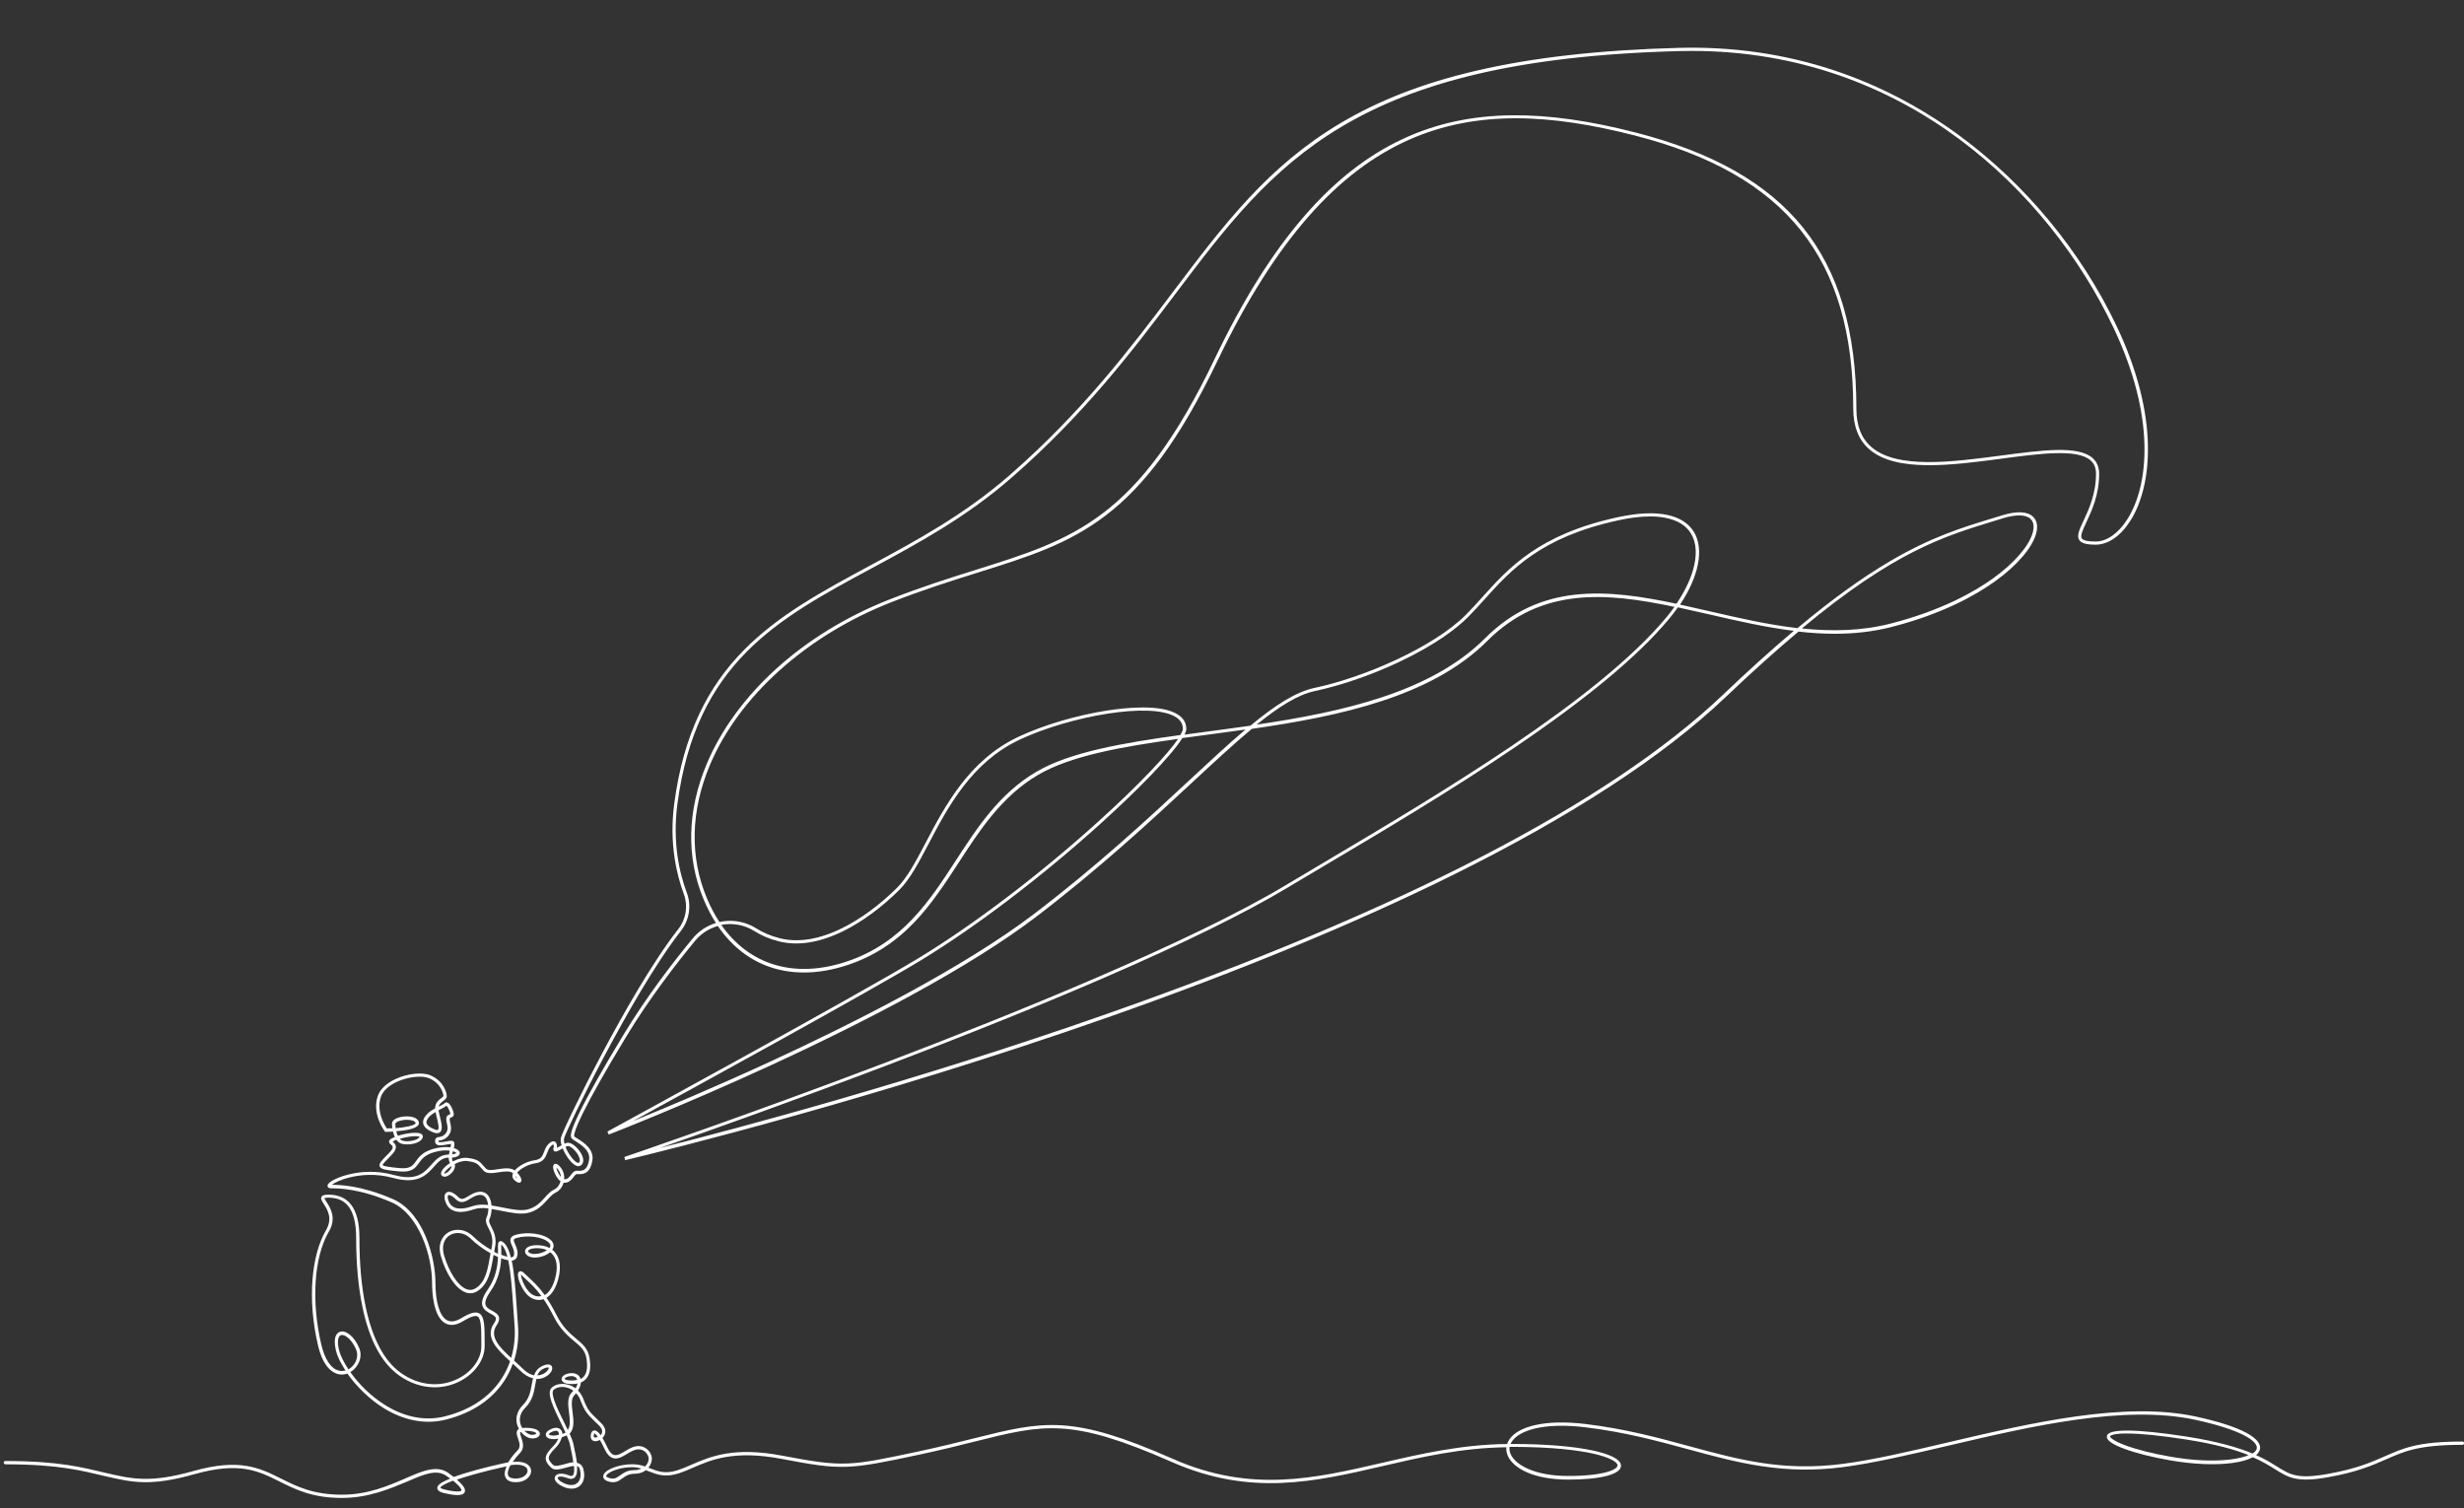
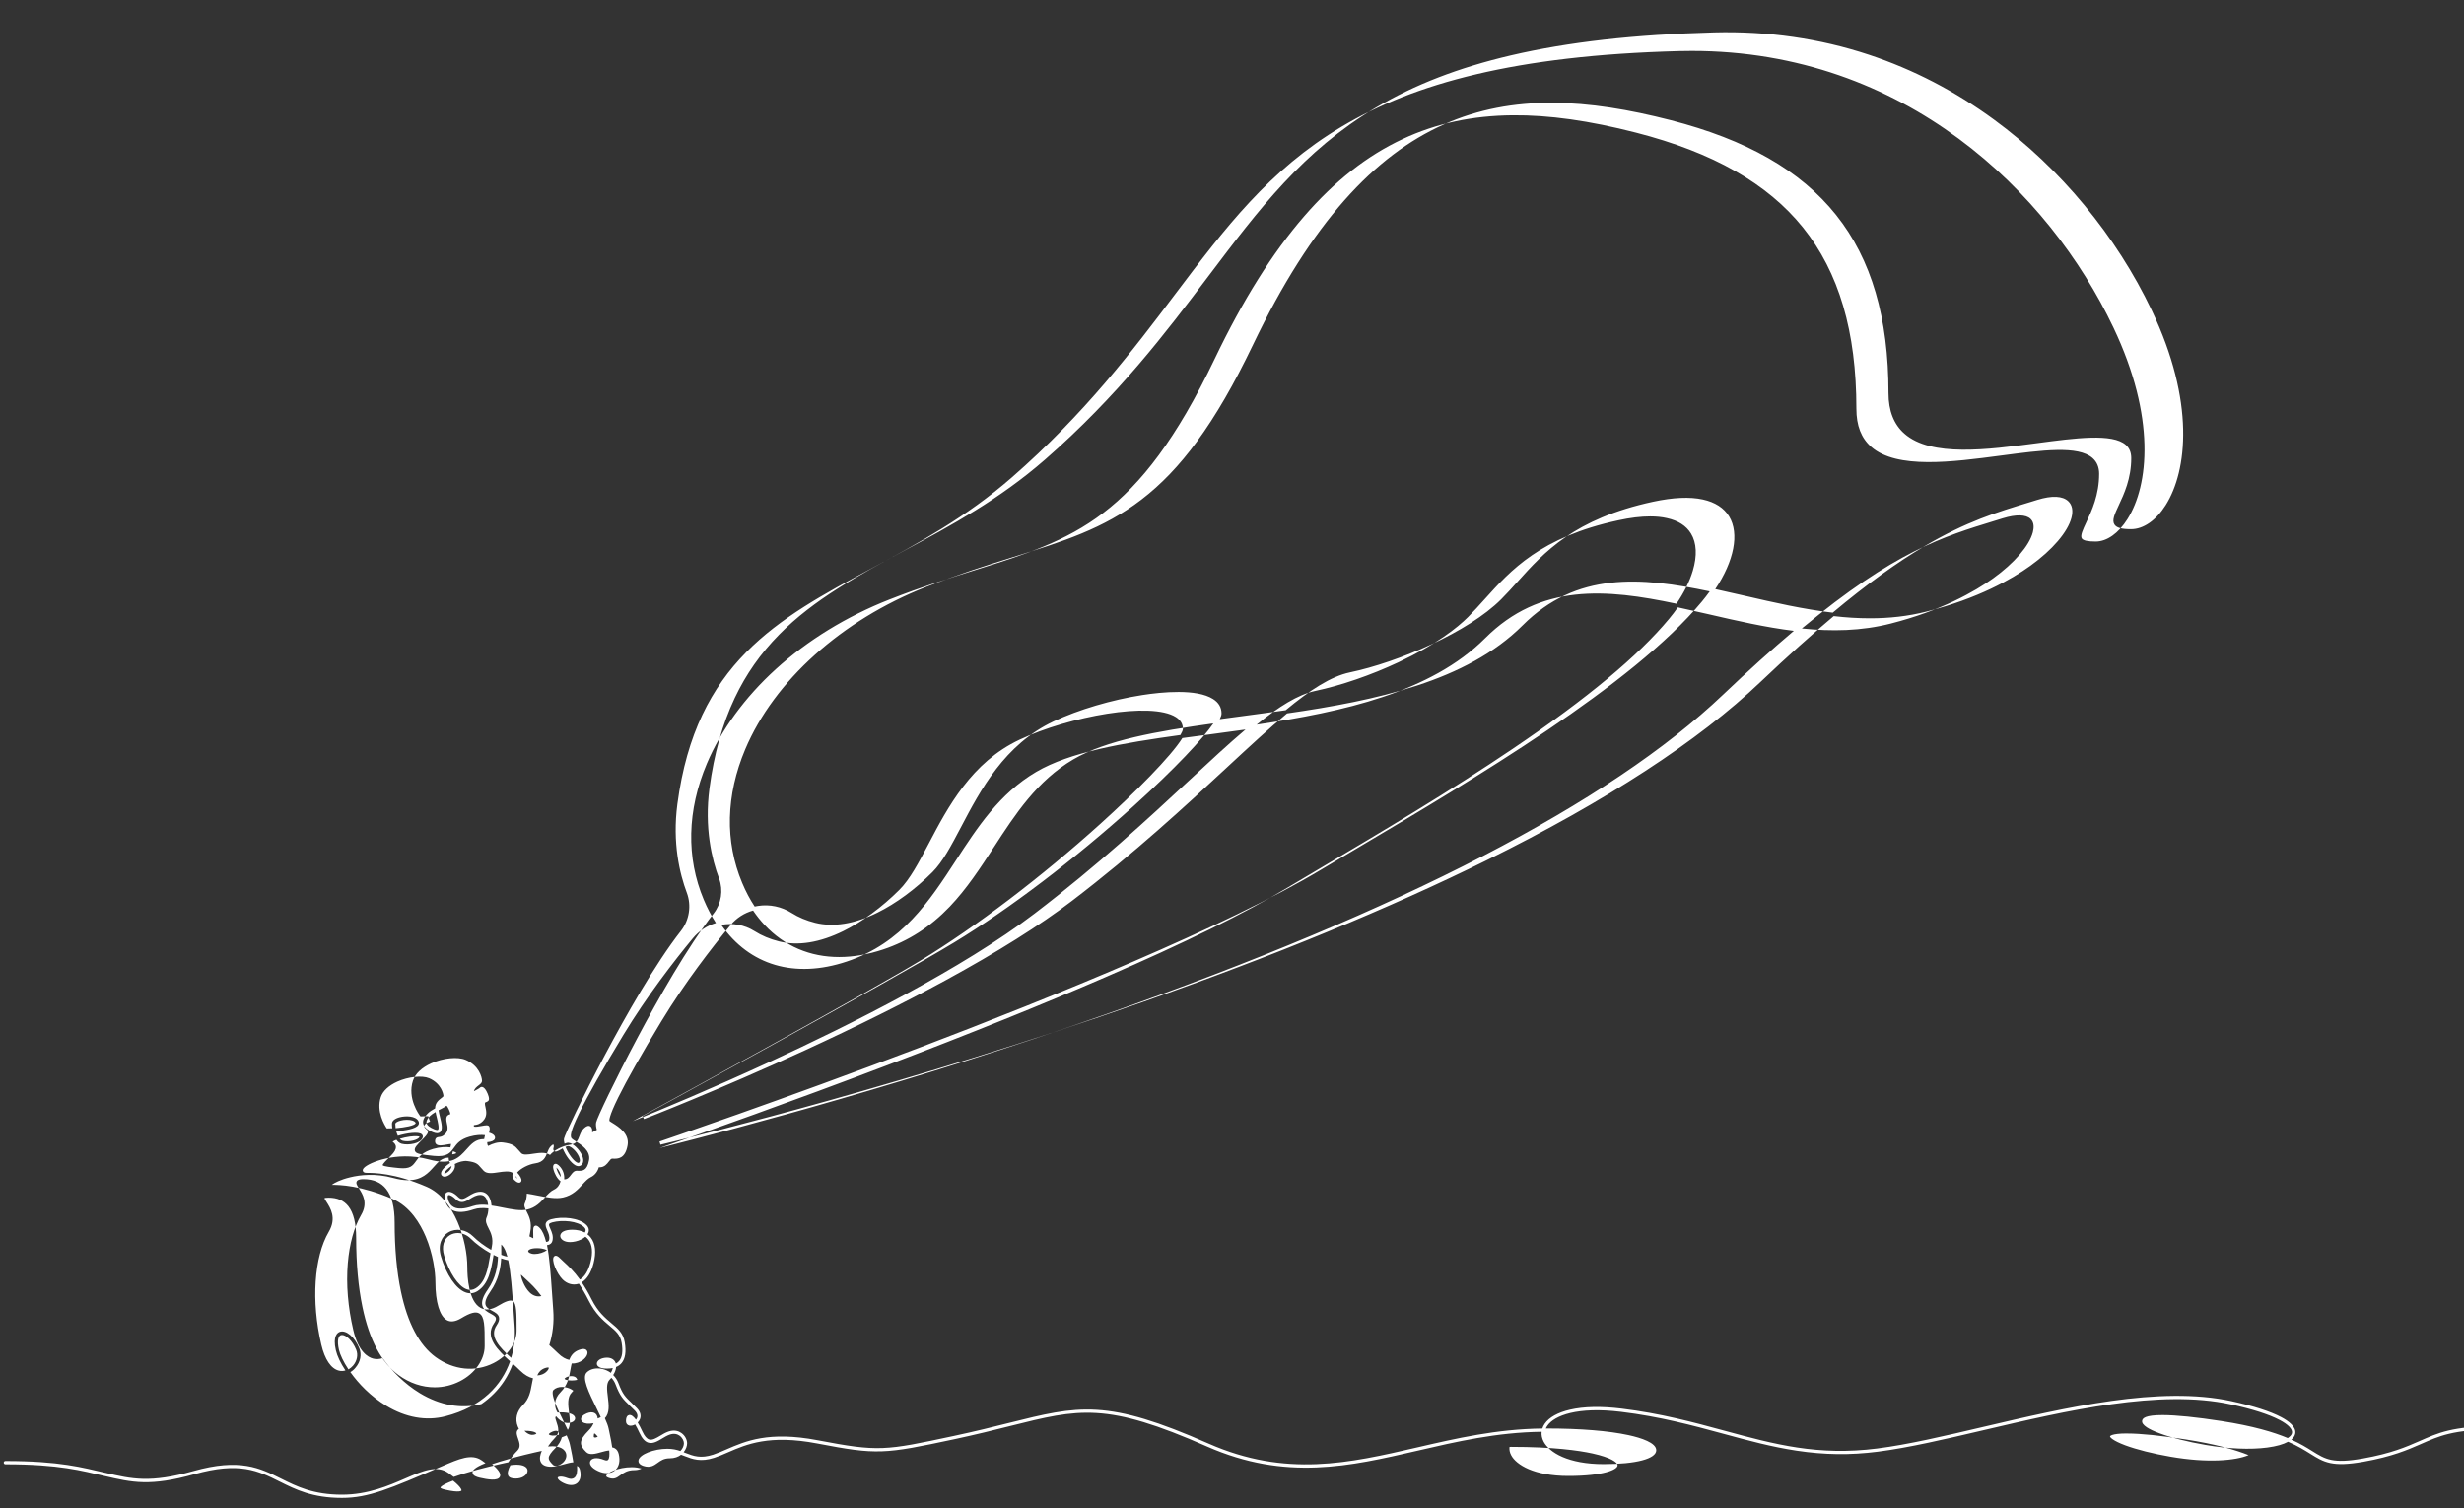
<svg xmlns="http://www.w3.org/2000/svg" version="1.1" id="Layer_2" x="0px" y="0px" viewBox="0 0 6000 3672.6" style="enable-background:new 0 0 6000 3672.6;" xml:space="preserve">
  <rect x="0" y="0" width="6000" height="3672.6" fill="#333333" stroke="none" />
  <style type="text/css">
	.st0{fill:#FFFFFF;}
</style>
  <g>
-     <path class="st0" d="M832.6,3647.5c-71.8,0-112.4-20.3-151.7-39.9c-52.5-26.2-97.8-48.8-207.7-17.9c-107.3,30.2-151.4,20-218.2,4.5   c-55-12.7-110.4-28.6-241.9-28.6c-2.2,0-4-1.8-4-4s1.8-4,4-4c132.4,0,188.3,16,243.7,28.8c65.5,15.2,108.8,25.2,214.2-4.4   c112.9-31.8,161.8-7.4,213.5,18.5c38.5,19.2,78.2,39.1,148.2,39.1c63.3,0,113.7-22,154.3-39.6c42.8-18.6,76.6-33.3,104.9-13.2   c4.9,3.5,9.2,6.7,12.9,9.6c6.7-2.4,14.5-5.1,23.6-7.9c44-13.7,92.2-24.2,105.9-27.1c1.1-0.2,2.3-0.5,3.5-0.7   c6.2-10.8,14.7-21.1,22-28.4c8.8-8.8,5.1-19.4,1.6-29.6c-2.6-7.6-5.1-14.8-1.2-20.3c0.9-1.2,2-2.3,3.4-3.1c-1-1.7-1.9-3.5-2.6-5.4   c-7.5-18.1-2.9-37.3,12.5-52.8c15.2-15.2,18.4-33.1,21.5-50.4c0.9-5,1.8-9.9,2.9-14.6c-9.9-2.2-20.5-8-31.3-18.7   c-5.5-5.5-11.5-11-17.9-16.7c-5.4,15-12.5,29.2-21.1,42.2c-14.4,21.8-33,40.6-55.4,56c-24.3,16.7-53.2,29.4-85.8,37.7   c-49,12.5-100.9,3.2-150.2-26.7c-36.8-22.4-68.7-54.6-90.3-85.2c-7.3,2.6-15.1,3.1-22.6,1.3c-12.9-3.1-36.3-16.3-48.8-69.5   c-13-55.4-17.7-111.6-13.4-162.6c4-47.4,15.2-88.2,32.5-117.8c17.2-29.4,3.7-50.5-5.2-64.4c-4.7-7.3-8.1-12.6-5.5-17.4   c2.6-4.7,9.6-5.3,16.9-5.3c23.9,0,42.3,8.1,54.8,24c13.9,17.7,20.6,44.4,20.6,81.6c0,62.9,5.1,119.1,15.2,167.3   c16.2,77.5,44.8,131.5,84.8,160.5c43.7,31.7,96.5,37,141,14.3c34-17.3,55.9-48.1,55.9-78.4l0-5.3c0-36.1,0-62.2-9.2-67.4   c-5.7-3.2-17.4,0.5-35.6,11.6c-16.6,10.1-31.1,11.7-43.2,4.9c-28.8-16.3-32-74.7-32-99c0-63.4-30.7-165.9-98.8-195.5   c-78.4-34-129.8-34-146.8-34c-4.4,0-7.2-1.3-8.4-3.9c-0.8-1.6-1.1-4.3,1.8-7.6c6-7.1,26.8-17.5,54.8-23.6   c24.1-5.3,61.8-9.1,104,2.5c55.8,15.4,73.9-5,91.5-24.7c11.4-12.8,22.2-24.9,42.1-24.9c0.3,0,0.5,0,0.8,0c0.5-3.2,1.3-6.4,2.1-9.6   c-9.2-1.2-22-0.8-37.8,3.7c-23.1,6.6-30.8,17.4-37.7,26.9c-8.5,11.9-16.6,23.1-48.6,19.9c-33-3.3-43.9-5-46.5-12.3   c-2.5-7,4.6-14.1,20.1-29.6l2-2c8.2-8.2,9.8-12.9,9.6-15.4c-0.1-2.4-1.8-3.9-4.4-6.1c-2.2-1.8-5-4.1-4.5-7.8   c0.5-3.7,4.4-6.2,10-8.7c1.3-0.6,2.7-1.1,4.1-1.7c-1.9-4.1-3.4-8.7-4.5-13.2c-9.8,0.5-16.8,0.6-17,0.6h-2l-1.2-1.6   c-1.3-1.7-31.5-41.9-17-85.4c5.6-16.8,21.4-31.8,44.5-42.2c29.1-13.1,64.3-16.7,83.8-8.4c32.5,13.8,39.8,42.3,39.8,51.1   c0,4.6-3.9,7.6-8.1,10.8c-4.7,3.6-9.9,7.5-11.6,14.3c0.3-0.1,0.5-0.3,0.8-0.4c6-3.1,11.7-6,13.7-8c1.7-1.7,4-2.3,6.3-1.7   c7.2,1.9,13.2,16.2,15,22.9c1.5,5.5,1.2,8.9-0.9,10.9c-1.8,1.8-4,2.5-5.5,3.1c-2.3,0.8-2.6,0.9-2.6,4.2c0,2,0.6,4.8,1.3,7.8   c2.1,9.6,5,22.7-6.3,34c-8.1,8.1-15.2,8.9-19.4,9.4c-0.9,0.1-2,0.2-2.5,0.4c-0.1,0.2-0.2,0.9-0.2,2.1c0,0.8,0.2,0.9,0.3,1   c2.4,2,12.6,0.1,18.6-1c4.8-0.9,9.3-1.7,12.9-1.7c2.2,0,4.2,0.9,5.4,2.5c2.5,3.3,1.7,8.4,0,15.4c5.9,1.7,10.1,4.1,12.3,6.7   c2.3,2.7,2.9,5.8,1.6,8.6c-2.1,4.5-8.3,7.1-18.5,8c-0.1,3.7,0.6,7,2.4,9.1c11.3-6,24.4-10,36.3-8.4c23.5,3.1,28.9,8.4,37.2,18.2   c2,2.3,4.2,5,7.1,7.9c5,5,16.6,3.2,29,1.3c14.2-2.1,30.2-4.6,41,3c9.7-11.5,30-22.3,48.8-24.9c15.6-2.2,18.8-10.5,22.8-21.1   c2.4-6.3,4.9-12.8,10.3-18.2c6.3-6.3,11.8-8.2,16.1-5.6c4.7,2.9,5.5,9.9,4.6,14.8c2.1-1,4.7-2.5,6.9-3.7c1.5-0.8,3-1.7,4.5-2.5   c-2-6.8-2.7-13.1-1.7-18.1c2.4-11.2,45.5-102.3,100.2-205.2c49.8-93.8,122.5-222.6,186-303.6c18.7-24,23.8-56.5,13.2-84.9   c-17.7-47.3-36.1-123.8-23.4-219.9c11.1-83.9,31.3-155.8,61.6-219.9c27.4-57.8,62.7-108.2,108-154.2   c84.7-86,192.6-144.1,306.9-205.7c112.9-60.8,229.6-123.7,340.4-220.4c177.9-155.3,294.7-309.9,397.7-446.3   c123.9-164.1,230.9-305.8,408.4-411.1c94.1-55.8,201.6-97.3,328.6-127c139.1-32.5,300.9-50.8,494.7-56   c130.6-3.5,257.4,14.8,376.9,54.4c107.8,35.7,210.4,88.9,304.8,158.1c161.5,118.3,297.9,283.3,384.1,464.6   c105.6,221.9,86.7,390.4,33.8,474.2c-23.4,37.1-54.2,58.4-84.3,58.4c-23.2,0-35.3-3.4-40.4-11.4c-6.6-10.3,0.6-25.5,10.4-46.6   c12.9-27.5,30.5-65.3,30.5-114.9c0-14-4.4-24.6-13.3-32.4c-32.5-28.5-122-16.7-216.7-4.1c-120.5,16-257.1,34.1-322.3-23.1   c-25.8-22.6-38.8-55.8-38.8-98.8c0-365.3-163.6-570.3-530.4-664.6c-403.6-103.8-731.1-50.4-1017.2,547.1   c-45.9,95.8-90.5,172.8-136.4,235.4c-42.7,58.2-87,104.6-135.6,141.7c-92.5,70.8-189.4,101.2-312.1,139.7   c-62.8,19.7-133.9,42-212.3,72.8c-205,80.6-369.5,228.4-439.9,395.2c-47.2,111.9-49.8,224.4-7.5,325.2c8.8,21.1,19,40.3,30.5,57.7   c2.7-0.6,5.3-1.1,8-1.5c28.4-4.4,57.5,1.7,81.9,17.1c16.8,10.6,36.1,18.7,57.4,24c44.6,11.1,95.5,2.9,151.3-24.6   c45.1-22.2,92.8-57.3,134.3-98.8c24.9-24.9,45.8-64.6,70-110.6c46.9-89.2,105.3-200.2,225.2-256.6c60.6-28.5,141.4-52.4,216.1-64   c47-7.3,131.9-15.8,171.9,9.7c13.8,8.7,20.7,20.6,20.7,35.3c0,3.5-1.5,8.1-4.3,13.7c17.8-2.4,35.8-4.8,53.9-7.2   c35-4.7,70.7-9.4,106.6-14.6c59.6-49.4,110.3-82.4,156.2-92c118.5-24.9,288.7-98.2,368.5-178c13.5-13.5,26.3-27.7,39.8-42.7   c64.7-71.9,138-153.3,330.1-194.9c48.7-10.5,89.5-12.4,121.3-5.4c29.7,6.5,51.3,20.4,64,41.3c25.4,41.8,11.9,108.6-33.8,176.9   c24.1,5.2,48.3,10.8,72.7,16.4c70.2,16.2,141.6,32.6,213.3,40.9c82.5-69,155.9-122,224.1-162.2c101.3-59.7,175.8-82.5,254.8-106.5   c6.5-2,13-4,19.5-6c35.5-10.9,61.5-9.7,75.3,3.5c9.5,9.1,12.1,23,7.6,40.2c-9.1,34.7-46.5,78.3-100,116.8   c-46,33.1-127,79.2-251.6,111.2c-46.2,11.9-92.6,16.7-139,16.7c-29.4,0-58.9-1.9-88.3-5.3c-53,44.5-111.9,97.2-178,160.1   c-151.6,144.3-375.9,290.3-666.5,434.1c-236.7,117-518.6,233.2-838,345.4c-564.3,198.2-1077.4,324.2-1174.5,347.5l-2.2-7.7   c2.9-1,294.6-99.9,637.2-230.2c316.1-120.3,741.4-292.7,972.4-431c28.8-17.3,59.9-35.7,92.8-55.2   c281.5-166.9,667.1-395.4,835.8-598.4c6.8-8.2,13.2-16.5,19.1-24.8c-167.6-35.3-324.5-48.4-455.6,82.7   c-136.4,136.4-358.9,183.3-573.7,214.4c-43.5,36.2-92,81.2-147,132.2c-99.2,92.1-222.6,206.6-376.8,324.4   c-77.9,59.4-181.1,124.3-306.9,192.9c-100.5,54.8-215.7,112.2-342.1,170.4c-215.3,99.1-391.3,167.3-393,167.9l-3.4-7.2   c6.1-3.3,608.2-331.4,759.2-423.2c133.7-81.3,292.6-202,435.9-331.4c102.7-92.7,169.2-164.5,194.7-201.6   c-136.9,19-261.6,40.9-341.2,87.7c-88,51.8-141.4,133.8-192.9,213.1c-32.5,49.9-66,101.5-108,145.5   c-47.3,49.4-100.3,83.5-162.1,104.1c-36.7,12.2-72.6,18.4-106.8,18.4c-35.3,0-68.7-6.5-99.3-19.6c-30.9-13.2-58.7-33-82.8-58.8   c-9.9-10.6-19.1-22.2-27.7-34.8c-20.9,5.8-40.2,17.8-54.9,35.5c-45.3,54.8-111.4,140-168.4,234.2c-48.8,80.6-84.1,143-105.1,185.5   c-23.2,47-21.8,55.9-21.4,57.1c1.3,1.2,4.3,3.1,7.6,5.1c14.6,9.1,41.7,25.9,36.6,54.3c-5.9,33.3-24.2,32.8-35.1,32.5   c-0.9,0-1.8,0-2.7,0c-2.4,0-4.6,2.6-7.8,6.9c-4.5,5.9-10.7,14.1-22.5,14.1c-0.6,0-1.2,0-1.9-0.1c-3.1,10.9-10.2,19.8-19.8,24.3   c-6.9,3.3-12.8,9.7-19.6,17.2c-11.4,12.6-24.3,26.8-47.8,32.1c-17.7,4-39.3-0.3-62.2-4.8c-8.6-1.7-17.3-3.4-25.9-4.7   c-0.2,8.9-2,17.4-4.9,23.7c-2.6,5.6-0.3,10.7,4.4,19.9c5.8,11.3,13.6,26.7,8.7,50.4c-0.7,3.3-1.3,6.8-1.9,10.2   c3.2,1.7,6.3,3.2,9.4,4.7c0-3.8-0.1-7.2-0.1-10.3c-0.3-12.1-0.4-18.1,4.3-20.1c3.9-1.7,7.7,1.4,11.3,5c6.8,6.8,11.8,18.7,15.7,34.2   c1.1-0.1,2.2-0.2,3.1-0.5c2.4-0.7,3.6-1.9,4.2-4c2.2-8.7-1.4-16.7-4.5-23.8c-2.9-6.6-5.6-12.9-2.9-18.5c1.9-3.9,5.9-6.6,12.6-8.4   c27.2-7.4,68.1-3.6,85.6,13.9c5.7,5.7,7.4,12.6,4.6,19.2c-0.5,1.2-1.2,2.4-1.9,3.6c3.1,2.3,5.8,5,8.1,8.1   c11.2,14.5,13.5,36.3,6.6,62.8c-5.8,22.3-15.8,38.2-28.7,46c7.6,11.2,15.6,24.6,23.8,41c15.4,30.9,33.1,45.6,48.6,58.7   c15.3,12.8,28.6,23.9,32.3,46.3c3.9,23.3,1.3,39.9-7.8,50.7c-3.5,4.1-7.9,7.3-13.3,9.5c-0.3,6.2-2.8,12.9-7,19.6   c5.5,5.5,9.9,12.2,12.8,19.8c10.3,27.2,15.9,32.6,32.7,48.8c3.5,3.4,7.4,7.2,11.9,11.7c9.5,9.5,11.8,20.3,6.4,29.8   c-1.1,2-2.6,3.8-4.2,5.4c3.6,5.9,7.5,13.3,11.5,22c5.1,11.1,10.5,17.4,16.4,19.3c7.8,2.4,17.2-3.2,27.1-9.1   c6.1-3.7,12.5-7.5,19.2-9.9c15-5.4,25.7-1.3,32.1,3.2c9.8,6.8,14.1,17.5,14.1,25.1c0,6.7-2.8,14.9-8.5,21.8c1.8,0.7,3.5,1.3,5.2,2   c18.6,7.2,36.1,14,66.9,3.9c10.6-3.5,21.3-8.1,32.6-13c45.8-19.9,102.8-44.7,221.5-22.1c149.4,28.5,163.2,25.5,332.2-10.5   c51.9-11.1,95.3-21.9,133.6-31.5c84-21,144.6-36.2,213.9-32c70.5,4.3,149.3,28.1,272.1,82.1c189.1,83.2,343.7,47.4,507.4,9.6   c95.5-22.1,194.2-44.9,305.6-46.2c1.3-3.9,3.2-7.7,5.7-11.4c10.9-15.8,32.3-27.7,62-34.5c33.5-7.7,75.4-8.6,124.6-2.6   c96.1,11.7,174.9,33.1,251.1,53.8c122.3,33.2,227.9,61.8,372.4,43.3c75-9.6,163.8-30.4,257.8-52.5c201.5-47.2,430-100.8,604.5-62.7   c53.7,11.7,94.4,24.8,121.1,38.9c17.4,9.2,37.4,23.6,34.1,40.3c-1,5.3-4.3,10.1-9.5,14.4c22.5,10.1,37.9,19.7,50.8,27.8   c32.3,20.2,50.2,31.3,123.8,18.1c69.3-12.4,105.6-28.3,137.5-42.3c44.8-19.6,79.5-36.6,190.5-36.6c2.2,0,4,1.8,4,4s-1.8,4-4,4   c-109.3,0-143.3,16.7-187.3,35.9c-32.4,14.2-69.1,30.3-139.3,42.9c-76.7,13.7-96.6,1.3-129.5-19.2c-14.1-8.8-30.4-19-54.4-29.4   c-11.6,6.4-28.7,11.2-50.5,14.1c-41.6,5.5-95.2,3.2-151-6.5c-43.6-7.6-83.3-17.6-111.7-28.2c-13.4-5-23.8-9.9-30.9-14.6   c-8.4-5.6-12.1-10.8-11.2-16c1-5.9,7.2-13.7,49.8-13.7c33.6,0.1,81.8,5,143.2,14.5c77.5,12.1,127.1,27,161.6,41.4   c5.9-3.8,9.4-7.9,10.3-12.2c1.8-9.3-8.8-20.6-30-31.7c-26.1-13.7-66.1-26.6-119.1-38.1c-172.8-37.7-400.3,15.6-601,62.6   c-94.2,22.1-183.2,42.9-258.6,52.6c-66.8,8.6-129.6,7.8-197.6-2.5c-60.6-9.1-117.6-24.6-177.9-41c-75.9-20.6-154.5-41.9-250-53.5   c-105.9-12.9-161.9,9-179,33.7c-1.5,2.2-2.8,4.5-3.8,6.8c0.5,0,0.9,0,1.4,0c82.3,0,151.4,5.6,200.1,16.2   c30.7,6.7,67.4,18.5,67.4,36.8c0,20.8-49.1,33.8-128,33.8c-86.6,0-132.3-28.3-146.2-54.8c-4.1-7.9-5.8-16-4.9-24   c-109.9,1.5-207.6,24.1-302.1,46c-165,38.2-320.9,74.2-512.4-10c-246.3-108.4-310.2-92.4-480.8-49.7   c-38.3,9.6-81.8,20.5-133.8,31.6c-86.4,18.4-133.5,28.1-177.1,29.6c-44.1,1.6-83.9-4.9-158.2-19.1c-116.2-22.1-172,2.1-216.8,21.6   c-11.5,5-22.3,9.7-33.3,13.3c-33.5,10.9-53.2,3.3-72.2-4.1c-2.9-1.1-5.8-2.2-8.8-3.3c-6.8,5.2-15.9,8.7-27.6,8.7   c-14.1,0-22,5.6-29.5,11.1c-8.9,6.4-18,13-34.8,7.4c-11.6-3.9-12.4-10.2-11.8-13.7c2.3-14.1,37.1-28,70.3-28   c12.4,0,22.5,2.3,31.7,5.4c5.8-5.8,8.6-13,8.6-18.9c0-5.5-3.7-13.6-10.7-18.5c-4.8-3.4-13-6.5-24.7-2.2c-6,2.2-12,5.8-17.8,9.3   c-11,6.6-22.3,13.4-33.6,9.9c-8.2-2.5-15.2-10.3-21.3-23.6c-4-8.8-7.6-15.5-10.7-20.6c-4.9,2.7-10.2,3.8-14.6,2.6   c-4.8-1.3-7.7-5.2-7.7-10.6c0-11,4.1-14.2,7.5-14.9c4.9-1.1,10.5,2.7,16.8,11.3c0.7-0.8,1.3-1.7,1.8-2.6c3.6-6.2,1.8-13.2-5.1-20.1   c-4.5-4.5-8.4-8.3-11.8-11.6c-16.7-16.1-23.6-22.8-34.6-51.7c-2.3-6.1-5.8-11.5-10.1-16.1c-1.3,1.6-2.8,3.1-4.3,4.7   c-8.5,8.5-6.5,24.8-4.3,42.1c2.3,18.6,4.9,39.2-7.3,51.6c4.5,10,7.9,18.7,9.2,25.3c0.6,3.2,1.4,6.7,2.2,10.5   c2.8,13,5.1,24.9,6.5,35.3c2.3,0.4,4.5,1.2,6.5,2.3c4.6,2.7,7.7,7.2,9.3,13.5c4.3,17.2,1,31.9-9.2,40.4c-10,8.3-24.9,8.9-40.7,1.6   c-18.3-8.4-22-18-19.3-24.2c3-7,14.8-10.7,34.1-3c4.1,1.6,7.1,1.7,8.8,0.2c3.8-3.2,4.3-12.3,3.3-23.3c-6,0.4-13.1,2.3-20.1,4.3   c-13.7,3.8-27.9,7.8-36-0.4c-8.2-8.2-13.2-15-12.7-23.4c0.5-7.9,5.9-16.3,18.5-29c5.8-5.8,9.8-12.1,12.1-17.9   c-12.3,2.5-21.6,1-26.4-2.5c-3-2.2-4.4-5.3-4-8.5c0.4-3.5,3.2-8.5,13.8-12.9c15.2-6.2,21.8,0.5,23.9,3.7c1.7,2.5,2.6,5.5,2.8,8.8   c1.5-0.6,3.1-1.2,4.7-2c1-0.5,1.9-0.9,2.8-1.5c-3.2-6.8-6.7-14-10.3-21.4c-18.8-38.4-36.6-74.6-24-87.2c8.6-8.6,22.7-11.9,37.5-8.7   c7.8,1.7,15.1,5,21.3,9.6c2.5-4.2,4.1-8.2,4.7-11.7c-4.3,0.9-8.9,1.3-14,1.3c-7.5,0-13.4-0.9-17.6-2.8c-6.3-2.8-7.2-7-7.2-9.2   c0-8.1,11.1-14.6,24.8-14.6c10,0,17.6,4.5,20.8,12.3c0.3,0.7,0.5,1.4,0.7,2.1c3.2-1.6,5.9-3.8,8.1-6.4c7.4-8.8,9.5-23.7,6-44.2   c-3.2-19.5-14.3-28.7-29.6-41.5c-15.3-12.9-34.4-28.9-50.6-61.2c-8.3-16.6-16.3-30-24-41.2c-0.8,0.3-1.6,0.5-2.4,0.7   c-12.8,3.5-26.7-0.6-37.1-11c-14.6-14.6-28.6-48.2-20.9-56c2.3-2.3,6.5-3.5,13.7,3.6c3.1,3.1,6.4,6.2,10,9.5   c10.9,10,24.4,22.4,39.4,43.2c11.3-6.6,20.2-21,25.6-41.5c6.3-24.1,4.5-43.4-5.2-55.9c-2.1-2.8-4.6-5.1-7.2-7   c-2.9,2.5-6.4,4.8-10.5,6.8c-8.3,4-18.2,6.3-27,6.3c-15.4,0-23.7-7.8-23.7-15c0-2.6,1.1-7.6,8.2-11.2c5.1-2.6,12.3-3.9,21.3-3.9   c11.5,0,21.8,2.4,30.3,6.8c0.5-0.8,1-1.6,1.3-2.4c1.5-3.6,0.6-7.1-2.9-10.5c-15.3-15.3-53.3-18.5-77.8-11.8   c-4.1,1.1-6.7,2.6-7.5,4.2c-1.1,2.3,0.9,7,3.1,11.8c3.5,7.9,7.7,17.7,4.9,29c-1.2,5-4.6,8.3-9.8,9.8c-1.1,0.3-2.2,0.5-3.4,0.6   c6.3,30.2,9.2,71.8,12.3,117.3c0.9,13.3,1.9,27.1,2.9,40.9c2.3,29.4-1.1,58.5-9.6,85.3c7.4,6.7,14.4,13,20.8,19.3   c10.3,10.3,19.7,15,27.9,16.7c3.9-10.7,10.5-19.6,24.3-24.6c12.8-4.6,17.4-0.3,19,2.7c3.2,6-1.2,15.4-10.6,22.4   c-7.1,5.2-16.4,8.7-26.9,8.2c-1.2,4.6-2.1,9.6-3,14.9c-3.1,17.6-6.7,37.6-23.7,54.6c-17.9,17.9-14.4,35.3-10.8,44.1   c0.9,2.1,1.9,4.1,3,5.9c2.3-0.3,4.8-0.5,7.7-0.5c10.8,0,19.3,1.2,25.4,3.7c8.5,3.4,9.8,8.2,9.8,10.8c0,6.7-7.7,11.4-18.7,11.4   c-9.3,0-19.9-6.5-27.5-16.2c-0.7,0.4-1.2,0.8-1.4,1.1c-1.5,2.1,0.4,7.7,2.3,13.1c3.7,10.8,8.8,25.5-3.5,37.9   c-6.3,6.3-12.4,13.8-17.3,21.3c14.7-1.5,32.1-0.4,40.7,10.6c4.6,5.9,5.3,13.6,1.8,20.7c-4.2,8.7-15.6,18-34.9,18   c-13.6,0-22.2-4.2-25.6-12.5c-3-7.2-1.2-16.6,3-26.1c-16.6,3.6-61.4,13.6-102.4,26.3c-7,2.2-13.2,4.2-18.7,6.1   c20.8,17.7,21.1,25.8,19,30.6c-5,11.2-30.5,6.6-49.3,2.3c-7.4-1.7-17.3-4.9-17.3-12.6c0.1-5.1,4.3-12,31.5-22.8   c-2.7-2-5.6-4.2-8.8-6.4c-24.6-17.5-55-4.3-97.1,14C948.8,3625.2,897.5,3647.5,832.6,3647.5z M1103.2,3605.4   c-30.4,11.5-30.8,16.9-30.8,17.2c0,0,1,2.4,11.1,4.7c36.9,8.6,40.2,2.3,40.2,2.2C1123.7,3629.4,1125.8,3623.7,1103.2,3605.4z    M1365.6,3595.5c-4.4,0-6.9,1.2-7.5,2.4c-0.8,1.8,2.1,7.7,15.3,13.8c12.9,6,24.7,5.8,32.2-0.5c7.7-6.4,10.1-18.1,6.6-32.3   c-1.1-4.2-2.9-7-5.5-8.6c-0.5-0.3-1-0.5-1.6-0.7c1,13.5-0.4,23.6-6.2,28.5c-4.2,3.5-9.9,3.9-16.9,1.1   C1375,3596.5,1369.6,3595.5,1365.6,3595.5z M1538.6,3572.6c-34,0-61.2,14-62.4,21.3c-0.4,2.3,4.8,4.3,6.4,4.8   c12.9,4.3,19-0.1,27.6-6.3c7.8-5.6,17.5-12.6,34.2-12.6c7,0,12.9-1.5,17.7-3.9C1555.1,3574,1547.4,3572.6,1538.6,3572.6z    M1242.8,3567.8c-5.3,9.9-7.8,19.2-5.4,25c2.1,5,8.2,7.5,18.2,7.5c15.6,0,24.7-7.3,27.7-13.5c2.1-4.4,1.8-8.7-0.9-12.2   C1276.6,3567.3,1262.1,3564.8,1242.8,3567.8z M3675.8,3523.2c-0.9,6.7,0.4,13.5,4,20.3c12.2,23.3,56,50.5,139.1,50.5   c87.4,0,120-15.8,120-25.8c0-7.2-16-19.1-61.1-29c-33.5-7.3-95.2-16.1-198.4-16.1C3678.2,3523.1,3677,3523.2,3675.8,3523.2z    M1368,3499.9c-2.1,8.5-7.5,17.9-15.6,26c-10.8,10.8-15.8,18.2-16.2,23.8c-0.3,4.7,2.4,9.2,10.4,17.2c4.8,4.8,16.7,1.5,28.2-1.7   c7.2-2,14.6-4.1,21.3-4.5c-1.6-11.4-4.2-23.8-6.2-33.3c-0.8-3.8-1.5-7.3-2.2-10.5c-1.1-5.6-4-13.2-7.9-21.9c-0.9,0.5-1.9,1-2.9,1.4   C1373.8,3497.8,1370.9,3499,1368,3499.9z M5179.1,3490.5c-38.8,0-41.1,6.9-41.1,7c-0.3,1.9,5.8,10.1,37,21.8   c28,10.4,67.2,20.3,110.3,27.8c90.3,15.7,158.5,9.6,190.2-3.9c-33.5-13.4-80.8-26.9-153.6-38.2c-60.2-9.4-109.3-14.4-142-14.4   C5179.6,3490.5,5179.3,3490.5,5179.1,3490.5z M1447.1,3490.3c-0.4,0.5-1.3,2.5-1.3,7.1c0,2.2,0.9,2.6,1.8,2.8   c1.9,0.5,5-0.1,8.1-1.6C1451.2,3492.5,1448.2,3490.5,1447.1,3490.3z M1353.6,3484c-2.9,0-6.1,1-8.3,2c-6.7,2.8-8.7,5.4-8.9,6.4   c0,0.4,0.6,0.9,0.8,1.1c3,2.2,11.4,3.5,23.7,0.2c0.2-2.9-0.3-5.3-1.4-7C1358.2,3484.7,1356,3484,1353.6,3484z M1277,3484.1   c6,6.3,13.1,9.8,18.4,9.8c7.8,0,10.7-2.8,10.7-3.4c0-0.2-0.8-1.8-4.7-3.4c-3.6-1.4-10.3-3.1-22.5-3.1   C1278.3,3484.1,1277.6,3484.1,1277,3484.1z M1368.7,3377.2c-8.5,0-16.1,2.6-21,7.5c-2,2-4.2,8.2,3,28.2   c5.3,14.8,14.1,32.6,22.5,49.8c3.2,6.6,6.4,13.1,9.3,19.2c7.2-10,5.2-25.9,3.1-42.5c-2.3-18.4-4.7-37.4,6.6-48.7   c1.4-1.4,2.7-2.9,3.9-4.3c-5.3-4-11.5-6.8-18.3-8.2C1374.8,3377.5,1371.7,3377.2,1368.7,3377.2z M853.1,3341.1   c19.9,28.1,49.5,58.9,87.1,81.8c47.4,28.8,97.3,37.8,144.1,25.8c89.6-22.9,137.7-76.1,157.8-134c-30.5-27.6-62.5-58.6-39.2-92.4   c3.8-5.4,5.3-9.8,4.5-12.9c-1-4.3-6.7-7.3-12.7-10.6c-8.3-4.6-17.8-9.7-20.3-20.4c-2.3-9.8,2.1-22.4,13.4-38.5   c19.6-27.9,24-57.2,24.8-79.1c-3.9-1.7-7.5-3.5-10.7-5.1c-0.2,1.2-0.4,2.4-0.6,3.7c-5.6,33-11.4,67.2-38.6,84.4   c-9.3,5.9-19.2,6.9-29.5,3c-22.9-8.6-46.2-42.7-59.3-86.9c-9.1-30.4,3.2-50.5,17.8-59.1c18.6-11.1,43.3-7.1,60.1,9.6   c12.1,12.1,28.3,23.9,44.3,33.1c0.5-2.6,1-5.2,1.5-7.7c4.3-21-2.5-34.4-8-45.2c-4.6-9-8.9-17.5-4.5-26.9c2.5-5.4,4-13.3,4.1-21.3   c-12.9-1.4-25.1-1.3-35.4,2.3c-22.1,7.6-39.5,8.4-51.8,2.3c-8.3-4.1-14.2-11.2-17.5-21.2c-4.9-14.6-0.2-20.2,3.1-22.2   c6.6-4.1,17.1,0.1,28.1,11.1c7.8,7.8,13.6,4.8,24.9-2.1c8.2-5,17.4-10.7,29.4-10.7c8.5,0,15.5,4,20.3,11.5c3.8,6,5.9,13.8,6.6,22   c9.1,1.3,18.5,3.1,27.7,5c22.1,4.4,42.9,8.5,58.9,4.9c21-4.7,33-18,43.6-29.7c7-7.8,13.7-15.1,22.1-19c7.7-3.6,13.5-11.1,15.8-20.2   c-8.8-6.3-15-20.1-17.1-27.8c-2-7.5-1.3-12.1,2.1-14c4.7-2.7,9.9,2.5,11.9,4.4c8.7,8.7,13,20.5,11.9,32.7c0.1,0,0.3,0,0.4,0   c7.9,0,11.9-5.3,16.1-10.9c3.8-5,7.6-10.1,14.2-10.1c0.9,0,1.9,0,2.9,0.1c10.4,0.3,22.3,0.6,27-25.9c4.1-23.1-19.1-37.5-32.9-46.1   c-4.2-2.6-7.3-4.6-9.1-6.4c-4.3-4.3-5-14.8,18.1-62.2c20.8-42.8,56.9-106.7,107.4-190.1c57.3-94.6,123.5-180.1,169-235.1   c14.8-17.9,34.4-30.9,56.4-37.5c-11.1-17.3-21-36.2-29.6-56.7c-43.2-102.9-40.6-217.5,7.5-331.4c34.6-82.1,92.7-161.6,167.9-230   c77.1-70.1,172.7-128.8,276.4-169.5c78.6-30.9,149.9-53.3,212.8-73c236.5-74.2,392.8-123.2,579.3-512.6   c69.2-144.5,140.6-258.2,218.2-347.8c74.6-86,153.1-147.5,240-188.1c81.4-38,168.9-56.8,267.6-57.7c88.4-0.8,186.8,13,300.6,42.3   c187,48.1,320,123.7,406.4,231.1c87.5,108.7,130,253,130,441.2c0,41.2,11.8,71.5,36.1,92.8c62.5,54.8,197.2,36.9,316,21.2   c100.8-13.3,187.8-24.9,223,6c10.6,9.3,16,22.3,16,38.4c0,51.5-18.1,90.1-31.3,118.3c-8.4,18-15.1,32.3-10.9,38.9   c3.3,5.2,14.3,7.7,33.7,7.7c27.3,0,55.6-19.9,77.5-54.7c51.7-81.9,69.9-247.5-34.3-466.5C4990.2,469.1,4639.6,124,4119.5,124   c-10.5,0-21,0.1-31.6,0.4c-795.4,21.2-985.2,272.6-1225.5,590.9c-103.2,136.7-220.3,291.7-398.8,447.5   c-111.4,97.2-228.5,160.4-341.8,221.4c-229,123.4-426.8,230-472.3,573.8c-12.5,94.5,5.6,169.6,23,216c11.6,31,6.1,66.5-14.3,92.6   c-63.1,80.6-135.5,209-185.2,302.5c-55.1,103.6-97.5,193.7-99.5,203.1c-0.7,3.4-0.3,7.9,1.1,12.8c1.6-0.7,3.1-1.3,4.7-1.8   c11.4-3.8,27,11.3,34.4,23.3c7.9,12.7,8.7,23.7,2.4,30c-2.2,2.2-7.2,5.3-15.2,0.9c-10.8-5.9-23.8-23.9-30.7-41.1   c-1.1,0.6-2.2,1.2-3.3,1.8c-8.6,4.9-13.8,7.8-17.5,4.7c-3.2-2.6-1.8-7.1-1.3-8.6c0.9-2.7,0.2-6.8-0.6-7.4c0,0-1.8-0.1-6.3,4.4   c-4.2,4.2-6.3,9.7-8.5,15.4c-4.2,10.9-8.9,23.3-29.2,26.1c-16.5,2.3-36,12.6-44.1,22.5c7.6,8.3,11.4,15.8,10.2,20.4   c-0.6,2.1-2,3.6-4,4.1c-3.6,1-8.1-1.3-13.7-6.9c-4-4-5.1-9.2-3.3-14.6c0.2-0.6,0.4-1.1,0.7-1.7c-8.2-6-22.1-3.9-35.5-1.9   c-14.4,2.2-28,4.2-35.8-3.6c-3.1-3.1-5.5-5.9-7.6-8.4c-6.9-8.1-10.6-12.6-32.2-15.4c-9.6-1.3-20.9,2-30.9,7.2   c0.9,2.8,0.9,5.8,0.1,9c-1.1,4.4-4,9.1-8,13.2c-7.3,7.3-17.7,11.8-23.4,6.1c-1.5-1.5-3.6-4.9-0.6-10.8c2.9-5.8,10.7-13.6,20.7-20.1   c-2.6-3.6-3.5-8.1-3.5-12.9c-16.3,0-25.5,10.3-36.1,22.3c-13.3,14.9-29.1,32.6-63,32.6c-10.4,0-22.4-1.7-36.6-5.6   c-42.4-11.7-80-7.3-104.1-1.5c-24.3,5.8-39.4,14-44.8,18.4c18.5,0,70.6,0.8,148.7,34.7c42,18.2,66.7,59.8,80,91.4   c17.4,41.3,23.6,84.7,23.6,111.4c0,47.8,10.4,82.2,27.9,92c9.3,5.3,21.2,3.6,35.1-4.8c21.8-13.2,34.8-16.7,43.6-11.7   c13.3,7.5,13.3,31.3,13.3,74.4l0,5.3c0,33.2-23.7,66.8-60.3,85.5c-19.4,9.9-40.3,14.8-61.4,14.8c-30.2,0-60.7-10-87.9-29.8   c-41.7-30.2-71.3-85.8-87.9-165.4c-10.2-48.7-15.4-105.5-15.4-168.9c0-34.9-6.4-60.7-18.9-76.7c-11.1-14.1-26.9-21-48.5-21   c-7,0-9.2,0.8-9.8,1.2c0.2,1.7,3,6,5.1,9.3c9.4,14.6,25.1,39.1,5.4,72.7c-35.9,61.3-43,169.1-18.2,274.5   c8.5,36.3,23.8,58.9,42.9,63.5c5.2,1.3,10.7,1.1,15.9-0.4c-11.9-18-20.1-35.2-23.3-49c-8.2-35.3,4.3-43.4,10-45.2   c15.1-4.8,35.8,12.7,47,40c6.3,15.3,2.9,33.3-8.9,47C862.1,3334.9,857.7,3338.4,853.1,3341.1z M1391.6,3350.9   c-11,0-16.8,4.9-16.8,6.6c0,0.6,3.1,4,16.8,4c5.3,0,9.9-0.5,14-1.5c-0.2-0.6-0.4-1.2-0.6-1.8   C1402.5,3352.2,1396.3,3350.9,1391.6,3350.9z M1334.1,3329.8c-1.4,0-3.7,0.3-7.1,1.5c-10,3.6-15.4,9.8-18.7,17.8   c9.6-0.2,16.6-4.4,19.6-6.7c7-5.2,9-10.9,8.3-12.2C1336.2,3330.1,1335.5,3329.8,1334.1,3329.8z M832.9,3250.7c-1,0-1.9,0.1-2.8,0.4   c-5.8,1.9-10.1,12.3-4.7,35.8c2.8,12,10.7,29,23.1,47.6c4.1-2.3,7.9-5.4,11.2-9.2c9.8-11.4,12.7-26.3,7.6-38.8   C858.1,3264.1,842.7,3250.7,832.9,3250.7z M1220.4,3064c-1.1,22.6-6.2,52.1-26.1,80.5c-9.8,13.9-13.8,24.7-12.1,32.1   c1.7,7.2,8.8,11.1,16.3,15.2c7.3,4,14.8,8.1,16.6,15.8c1.3,5.5-0.6,11.8-5.7,19.3c-18.9,27.4,7,53.8,35.3,79.5   c7.9-26.3,10.2-53.3,8.3-78.7c-1.1-13.8-2-27.6-2.9-41c-3.1-44.8-6.1-88-12.6-118C1232.1,3067.8,1226.2,3066.1,1220.4,3064z    M1268.5,3103.7c0.1,7.3,7.6,29.8,20.9,43.1c8.4,8.4,18.9,11.7,28.9,9.1c-14.1-19.3-26.8-30.9-37.2-40.4c-3.7-3.4-7.1-6.5-10.3-9.7   C1269.9,3104.8,1269.1,3104.1,1268.5,3103.7z M1114.6,3002.4c-6.6,0-13.2,1.7-18.9,5.1c-15.5,9.2-20.8,27.9-14.2,50   c12.3,41.2,34.2,74.1,54.5,81.7c7.8,2.9,15.4,2.2,22.4-2.3c24.2-15.2,29.4-46.2,35-78.9c0.4-2.1,0.7-4.2,1.1-6.3   c-18.3-10.3-36.1-23.4-48.4-35.8C1137.1,3007.1,1125.7,3002.4,1114.6,3002.4z M1220.7,3055.5c5.4,2.2,10.4,3.7,14.8,4.6   c-3.4-12.8-7.5-22.4-12.9-27.8c-0.8-0.8-1.4-1.4-2-1.8c-0.2,2.7-0.1,7.1,0,11.1C1220.7,3045.7,1220.8,3050.3,1220.7,3055.5z    M1307.6,3039.3c-9.6,0-15,1.7-17.7,3.1c-2.4,1.2-3.8,2.7-3.8,4.1c0,2.9,5.6,7,15.7,7c10.8,0,22.6-4,30.1-9.4   C1323.7,3040.3,1314.8,3039.3,1307.6,3039.3z M1093.2,2909.9c-0.7,0-1.2,0.1-1.6,0.4c-1.6,1-2.2,5.4,0.3,12.8   c2.6,7.9,7.1,13.3,13.5,16.5c10.3,5.1,25.6,4.2,45.6-2.7c11.2-3.9,24.1-4.1,37.6-2.8c-0.7-6.3-2.4-12.3-5.2-16.7   c-3.3-5.2-7.8-7.8-13.6-7.8c-9.7,0-17.6,4.8-25.2,9.5c-10.4,6.4-22.1,13.6-34.8,1C1102.1,2912.5,1096.2,2909.9,1093.2,2909.9z    M1255.3,2863.4c0,1.5,0.6,2.9,1.8,4.1c1.1,1.1,2.1,1.9,2.9,2.6C1259,2868.4,1257.6,2866.1,1255.3,2863.4z M1354.8,2843.1   c0.7,4.7,3.9,13.4,9,20.4c0.7,0.9,1.4,1.8,2,2.6c-0.4-8.1-3.8-15.8-9.7-21.8C1355.6,2843.9,1355.2,2843.5,1354.8,2843.1z    M1081.5,2857.5c1.4,0.6,6.6-0.9,11.8-6.2c0.8-0.8,6.5-6.7,6.2-12.2c-4.4,2.9-8.3,6-11.5,9.2   C1082.9,2853.3,1081.7,2856.5,1081.5,2857.5z M956,2780c0.3,0.2,0.6,0.5,0.8,0.7c2.8,2.3,7,5.8,7.2,11.8c0.3,6.2-3.5,13-12,21.4   l-2,2c-8.7,8.7-18.6,18.6-18.2,21.3c1.7,3.2,24.6,5.5,39.7,7c27.4,2.7,33.2-5.4,41.3-16.6c7.2-10.1,16.2-22.6,42-30   c16.8-4.8,31.2-5.3,42-3.8c0.8-3.2,1.5-6.5,1.5-8.3c-2.8,0.1-6.5,0.8-10.5,1.5c-10.3,1.9-20,3.6-25.2-0.7c-1.4-1.2-3.2-3.4-3.2-7.2   c0-9.3,5.9-10,9.8-10.5c3.8-0.5,8.6-1,14.7-7.1c8.2-8.2,6.1-18,4.2-26.6c-0.7-3.4-1.4-6.6-1.4-9.5c0-8.4,4.2-10.5,8.1-11.8   c0.8-0.3,1.4-0.5,1.9-0.7c0-4.1-5.9-17.7-9.4-20.5c-3.1,2.6-8.3,5.4-14.8,8.7c-1.5,0.8-3,1.6-4.6,2.4c0.7,4.6,2,10.3,3.4,15.9   c3.9,16.1,7.6,31.2,0.3,37.5c-3.8,3.3-9.4,3.3-17.2,0.2c-14.3-5.8-22.1-12.8-23.8-21.3c-1.5-7.6,1.9-15.5,10.6-24.2   c4.8-4.8,11.5-9,18.3-12.7c0-13.6,9.2-20.5,15.3-25.2c1.9-1.4,4.7-3.6,5-4.5c0-6-5.9-31.4-34.9-43.7c-17.3-7.3-50.5-3.8-77.4,8.3   c-21,9.5-35.3,22.8-40.2,37.5c-11.6,34.9,9.4,68.8,14.6,76.4c4.4,0,8.9-0.2,13.4-0.4c-0.6-4-0.8-7.8-0.8-11.1   c0-6.9,6.9-12.6,18.9-15.7c14.7-3.8,38.5-3.5,45.4,9.1c1.8,3.2,1.8,6.6,0,9.5c-5.9,9.9-33.1,13.9-53.9,15.5c1,3.9,2.3,7.7,3.9,11.1   c21.4-6.7,50.6-10.7,58.4-3.6c2.3,2.1,3,5,2,8c-4.9,14.6-34.1,19.2-50.7,15.1c-5.4-1.4-9.8-5-13.2-9.8c-1.7,0.6-3.4,1.3-4.9,2   C958.2,2778.7,956.9,2779.5,956,2780z M1377,2792.7c6.2,15.5,18.3,32.8,27.4,37.7c4,2.2,5.3,0.9,5.8,0.4c4.1-4.1,0.8-13.1-3.5-20.1   c-8-13-20.3-21.5-25-19.9C1380.1,2791.4,1378.6,2792,1377,2792.7z M1102.8,2803.3c-0.6,2.4-1.2,5-1.7,7.5c6.6-0.8,9.5-2.3,10.2-3   C1110.7,2806.5,1107.8,2804.7,1102.8,2803.3z M4085.7,1478.9c-6.6,9.4-13.7,18.7-21.5,28.1c-75.1,90.4-199.3,193.7-379.8,315.8   c-153.9,104.1-322.5,204.1-458,284.4c-32.9,19.5-64,37.9-92.8,55.2c-102.3,61.2-250.6,134.2-441,216.7   c-152.2,66-331.4,138.3-532.7,214.9c-233.1,88.7-442.7,162.8-553.8,201.5c190.2-47.9,621.5-162.3,1087.8-326.1   c719.9-252.8,1225.1-514.4,1501.7-777.7c62-59,119.2-110.6,172.5-155.6c-69.5-8.6-138.6-24.5-206.6-40.2   C4136,1490.1,4110.7,1484.3,4085.7,1478.9z M973.4,2773c2.1,2.4,4.5,4,7.2,4.7c15.2,3.8,38-1.6,41.1-9.6c-1.6-1-8-2.5-23.4-0.5   C989.9,2768.8,981.2,2770.7,973.4,2773z M1060.6,2707.8c-5.2,3-10.1,6.3-13.6,9.7c-6.5,6.5-9.4,12.2-8.4,16.9   c1.1,5.5,7.7,10.8,19,15.4c4.4,1.8,7.7,2.2,8.9,1.2c3.6-3.1-0.4-19.7-2.8-29.6C1062.5,2716.7,1061.3,2712,1060.6,2707.8z    M990.8,2726.7c-5.1,0-10.5,0.6-15.3,1.9c-8.5,2.2-12.9,5.6-12.9,7.9c0,3.2,0.3,6.9,0.8,10.6c23.6-1.9,45.4-6.3,48.6-11.7   c0.2-0.3,0.4-0.7-0.1-1.6C1009.3,2729,1000.4,2726.7,990.8,2726.7z M2879.1,1797.2c-27.8,44.7-114.1,131.6-199.8,209   c-143.6,129.6-303,250.7-437.1,332.3c-123.1,74.8-545.3,306.3-701.2,391.5c69.9-28.4,192.2-79.3,330.9-143.2   c198.4-91.3,471.8-228.3,647.4-362.3c154-117.5,277.2-231.9,376.2-323.9c50.9-47.2,96.2-89.4,137.4-124.2   c-31.6,4.5-63,8.7-93.9,12.8C2918.9,1791.9,2898.8,1794.5,2879.1,1797.2z M1756.3,2252.1c68.7,98.2,178.6,131.6,305.5,89.3   c135-45,201.6-147.4,265.9-246.3c52.1-80.1,105.9-162.9,195.6-215.6c82.2-48.3,210.6-70.3,351-89.7c4-6.8,6.1-11.8,6.1-15   c0-11.9-5.6-21.3-17-28.6c-60.4-38.4-259.6-1.9-380.4,54.8c-117.5,55.2-175.2,164.9-221.5,253.1c-24.5,46.6-45.7,86.8-71.4,112.6   c-42.1,42.1-90.6,77.8-136.4,100.4c-57.6,28.3-110.3,36.8-156.8,25.2c-22.1-5.5-42.2-13.9-59.7-25   C1812.2,2251.6,1783.3,2246.9,1756.3,2252.1z M4018.5,1257.5c-22.8,0-48.8,3.1-77.6,9.4c-189.6,41-262,121.4-325.9,192.4   c-13.6,15.1-26.4,29.3-40,43c-26.3,26.3-77.1,66.8-169.8,110.4c-66.6,31.3-140.5,56.7-202.7,69.8c-41.8,8.8-88.3,38-142.5,82   c209.4-31,424.2-78.4,556.1-210.2c134.8-134.8,295.2-120.4,466.2-84.2c18.5-27.2,32.1-54.5,39.8-80.4c10.9-36.5,9.4-67.8-4.4-90.5   c-11.5-19-31.3-31.6-58.8-37.6C4046.7,1258.8,4033.2,1257.5,4018.5,1257.5z M4387.6,1530.3c72.3,7.5,144.9,6.4,216.7-12   c123.4-31.7,203.5-77.3,248.9-109.9c52-37.4,88.2-79.4,96.9-112.3c2.6-9.9,3.8-23.5-5.4-32.4c-11.4-11-35.4-11.5-67.5-1.7   c-6.5,2-13,4-19.5,6C4732.9,1306.1,4613.6,1342.5,4387.6,1530.3z" />
+     <path class="st0" d="M832.6,3647.5c-71.8,0-112.4-20.3-151.7-39.9c-52.5-26.2-97.8-48.8-207.7-17.9c-107.3,30.2-151.4,20-218.2,4.5   c-55-12.7-110.4-28.6-241.9-28.6c-2.2,0-4-1.8-4-4s1.8-4,4-4c132.4,0,188.3,16,243.7,28.8c65.5,15.2,108.8,25.2,214.2-4.4   c112.9-31.8,161.8-7.4,213.5,18.5c38.5,19.2,78.2,39.1,148.2,39.1c63.3,0,113.7-22,154.3-39.6c42.8-18.6,76.6-33.3,104.9-13.2   c4.9,3.5,9.2,6.7,12.9,9.6c6.7-2.4,14.5-5.1,23.6-7.9c44-13.7,92.2-24.2,105.9-27.1c1.1-0.2,2.3-0.5,3.5-0.7   c6.2-10.8,14.7-21.1,22-28.4c8.8-8.8,5.1-19.4,1.6-29.6c-2.6-7.6-5.1-14.8-1.2-20.3c0.9-1.2,2-2.3,3.4-3.1c-1-1.7-1.9-3.5-2.6-5.4   c-7.5-18.1-2.9-37.3,12.5-52.8c15.2-15.2,18.4-33.1,21.5-50.4c0.9-5,1.8-9.9,2.9-14.6c-9.9-2.2-20.5-8-31.3-18.7   c-5.5-5.5-11.5-11-17.9-16.7c-5.4,15-12.5,29.2-21.1,42.2c-14.4,21.8-33,40.6-55.4,56c-49,12.5-100.9,3.2-150.2-26.7c-36.8-22.4-68.7-54.6-90.3-85.2c-7.3,2.6-15.1,3.1-22.6,1.3c-12.9-3.1-36.3-16.3-48.8-69.5   c-13-55.4-17.7-111.6-13.4-162.6c4-47.4,15.2-88.2,32.5-117.8c17.2-29.4,3.7-50.5-5.2-64.4c-4.7-7.3-8.1-12.6-5.5-17.4   c2.6-4.7,9.6-5.3,16.9-5.3c23.9,0,42.3,8.1,54.8,24c13.9,17.7,20.6,44.4,20.6,81.6c0,62.9,5.1,119.1,15.2,167.3   c16.2,77.5,44.8,131.5,84.8,160.5c43.7,31.7,96.5,37,141,14.3c34-17.3,55.9-48.1,55.9-78.4l0-5.3c0-36.1,0-62.2-9.2-67.4   c-5.7-3.2-17.4,0.5-35.6,11.6c-16.6,10.1-31.1,11.7-43.2,4.9c-28.8-16.3-32-74.7-32-99c0-63.4-30.7-165.9-98.8-195.5   c-78.4-34-129.8-34-146.8-34c-4.4,0-7.2-1.3-8.4-3.9c-0.8-1.6-1.1-4.3,1.8-7.6c6-7.1,26.8-17.5,54.8-23.6   c24.1-5.3,61.8-9.1,104,2.5c55.8,15.4,73.9-5,91.5-24.7c11.4-12.8,22.2-24.9,42.1-24.9c0.3,0,0.5,0,0.8,0c0.5-3.2,1.3-6.4,2.1-9.6   c-9.2-1.2-22-0.8-37.8,3.7c-23.1,6.6-30.8,17.4-37.7,26.9c-8.5,11.9-16.6,23.1-48.6,19.9c-33-3.3-43.9-5-46.5-12.3   c-2.5-7,4.6-14.1,20.1-29.6l2-2c8.2-8.2,9.8-12.9,9.6-15.4c-0.1-2.4-1.8-3.9-4.4-6.1c-2.2-1.8-5-4.1-4.5-7.8   c0.5-3.7,4.4-6.2,10-8.7c1.3-0.6,2.7-1.1,4.1-1.7c-1.9-4.1-3.4-8.7-4.5-13.2c-9.8,0.5-16.8,0.6-17,0.6h-2l-1.2-1.6   c-1.3-1.7-31.5-41.9-17-85.4c5.6-16.8,21.4-31.8,44.5-42.2c29.1-13.1,64.3-16.7,83.8-8.4c32.5,13.8,39.8,42.3,39.8,51.1   c0,4.6-3.9,7.6-8.1,10.8c-4.7,3.6-9.9,7.5-11.6,14.3c0.3-0.1,0.5-0.3,0.8-0.4c6-3.1,11.7-6,13.7-8c1.7-1.7,4-2.3,6.3-1.7   c7.2,1.9,13.2,16.2,15,22.9c1.5,5.5,1.2,8.9-0.9,10.9c-1.8,1.8-4,2.5-5.5,3.1c-2.3,0.8-2.6,0.9-2.6,4.2c0,2,0.6,4.8,1.3,7.8   c2.1,9.6,5,22.7-6.3,34c-8.1,8.1-15.2,8.9-19.4,9.4c-0.9,0.1-2,0.2-2.5,0.4c-0.1,0.2-0.2,0.9-0.2,2.1c0,0.8,0.2,0.9,0.3,1   c2.4,2,12.6,0.1,18.6-1c4.8-0.9,9.3-1.7,12.9-1.7c2.2,0,4.2,0.9,5.4,2.5c2.5,3.3,1.7,8.4,0,15.4c5.9,1.7,10.1,4.1,12.3,6.7   c2.3,2.7,2.9,5.8,1.6,8.6c-2.1,4.5-8.3,7.1-18.5,8c-0.1,3.7,0.6,7,2.4,9.1c11.3-6,24.4-10,36.3-8.4c23.5,3.1,28.9,8.4,37.2,18.2   c2,2.3,4.2,5,7.1,7.9c5,5,16.6,3.2,29,1.3c14.2-2.1,30.2-4.6,41,3c9.7-11.5,30-22.3,48.8-24.9c15.6-2.2,18.8-10.5,22.8-21.1   c2.4-6.3,4.9-12.8,10.3-18.2c6.3-6.3,11.8-8.2,16.1-5.6c4.7,2.9,5.5,9.9,4.6,14.8c2.1-1,4.7-2.5,6.9-3.7c1.5-0.8,3-1.7,4.5-2.5   c-2-6.8-2.7-13.1-1.7-18.1c2.4-11.2,45.5-102.3,100.2-205.2c49.8-93.8,122.5-222.6,186-303.6c18.7-24,23.8-56.5,13.2-84.9   c-17.7-47.3-36.1-123.8-23.4-219.9c11.1-83.9,31.3-155.8,61.6-219.9c27.4-57.8,62.7-108.2,108-154.2   c84.7-86,192.6-144.1,306.9-205.7c112.9-60.8,229.6-123.7,340.4-220.4c177.9-155.3,294.7-309.9,397.7-446.3   c123.9-164.1,230.9-305.8,408.4-411.1c94.1-55.8,201.6-97.3,328.6-127c139.1-32.5,300.9-50.8,494.7-56   c130.6-3.5,257.4,14.8,376.9,54.4c107.8,35.7,210.4,88.9,304.8,158.1c161.5,118.3,297.9,283.3,384.1,464.6   c105.6,221.9,86.7,390.4,33.8,474.2c-23.4,37.1-54.2,58.4-84.3,58.4c-23.2,0-35.3-3.4-40.4-11.4c-6.6-10.3,0.6-25.5,10.4-46.6   c12.9-27.5,30.5-65.3,30.5-114.9c0-14-4.4-24.6-13.3-32.4c-32.5-28.5-122-16.7-216.7-4.1c-120.5,16-257.1,34.1-322.3-23.1   c-25.8-22.6-38.8-55.8-38.8-98.8c0-365.3-163.6-570.3-530.4-664.6c-403.6-103.8-731.1-50.4-1017.2,547.1   c-45.9,95.8-90.5,172.8-136.4,235.4c-42.7,58.2-87,104.6-135.6,141.7c-92.5,70.8-189.4,101.2-312.1,139.7   c-62.8,19.7-133.9,42-212.3,72.8c-205,80.6-369.5,228.4-439.9,395.2c-47.2,111.9-49.8,224.4-7.5,325.2c8.8,21.1,19,40.3,30.5,57.7   c2.7-0.6,5.3-1.1,8-1.5c28.4-4.4,57.5,1.7,81.9,17.1c16.8,10.6,36.1,18.7,57.4,24c44.6,11.1,95.5,2.9,151.3-24.6   c45.1-22.2,92.8-57.3,134.3-98.8c24.9-24.9,45.8-64.6,70-110.6c46.9-89.2,105.3-200.2,225.2-256.6c60.6-28.5,141.4-52.4,216.1-64   c47-7.3,131.9-15.8,171.9,9.7c13.8,8.7,20.7,20.6,20.7,35.3c0,3.5-1.5,8.1-4.3,13.7c17.8-2.4,35.8-4.8,53.9-7.2   c35-4.7,70.7-9.4,106.6-14.6c59.6-49.4,110.3-82.4,156.2-92c118.5-24.9,288.7-98.2,368.5-178c13.5-13.5,26.3-27.7,39.8-42.7   c64.7-71.9,138-153.3,330.1-194.9c48.7-10.5,89.5-12.4,121.3-5.4c29.7,6.5,51.3,20.4,64,41.3c25.4,41.8,11.9,108.6-33.8,176.9   c24.1,5.2,48.3,10.8,72.7,16.4c70.2,16.2,141.6,32.6,213.3,40.9c82.5-69,155.9-122,224.1-162.2c101.3-59.7,175.8-82.5,254.8-106.5   c6.5-2,13-4,19.5-6c35.5-10.9,61.5-9.7,75.3,3.5c9.5,9.1,12.1,23,7.6,40.2c-9.1,34.7-46.5,78.3-100,116.8   c-46,33.1-127,79.2-251.6,111.2c-46.2,11.9-92.6,16.7-139,16.7c-29.4,0-58.9-1.9-88.3-5.3c-53,44.5-111.9,97.2-178,160.1   c-151.6,144.3-375.9,290.3-666.5,434.1c-236.7,117-518.6,233.2-838,345.4c-564.3,198.2-1077.4,324.2-1174.5,347.5l-2.2-7.7   c2.9-1,294.6-99.9,637.2-230.2c316.1-120.3,741.4-292.7,972.4-431c28.8-17.3,59.9-35.7,92.8-55.2   c281.5-166.9,667.1-395.4,835.8-598.4c6.8-8.2,13.2-16.5,19.1-24.8c-167.6-35.3-324.5-48.4-455.6,82.7   c-136.4,136.4-358.9,183.3-573.7,214.4c-43.5,36.2-92,81.2-147,132.2c-99.2,92.1-222.6,206.6-376.8,324.4   c-77.9,59.4-181.1,124.3-306.9,192.9c-100.5,54.8-215.7,112.2-342.1,170.4c-215.3,99.1-391.3,167.3-393,167.9l-3.4-7.2   c6.1-3.3,608.2-331.4,759.2-423.2c133.7-81.3,292.6-202,435.9-331.4c102.7-92.7,169.2-164.5,194.7-201.6   c-136.9,19-261.6,40.9-341.2,87.7c-88,51.8-141.4,133.8-192.9,213.1c-32.5,49.9-66,101.5-108,145.5   c-47.3,49.4-100.3,83.5-162.1,104.1c-36.7,12.2-72.6,18.4-106.8,18.4c-35.3,0-68.7-6.5-99.3-19.6c-30.9-13.2-58.7-33-82.8-58.8   c-9.9-10.6-19.1-22.2-27.7-34.8c-20.9,5.8-40.2,17.8-54.9,35.5c-45.3,54.8-111.4,140-168.4,234.2c-48.8,80.6-84.1,143-105.1,185.5   c-23.2,47-21.8,55.9-21.4,57.1c1.3,1.2,4.3,3.1,7.6,5.1c14.6,9.1,41.7,25.9,36.6,54.3c-5.9,33.3-24.2,32.8-35.1,32.5   c-0.9,0-1.8,0-2.7,0c-2.4,0-4.6,2.6-7.8,6.9c-4.5,5.9-10.7,14.1-22.5,14.1c-0.6,0-1.2,0-1.9-0.1c-3.1,10.9-10.2,19.8-19.8,24.3   c-6.9,3.3-12.8,9.7-19.6,17.2c-11.4,12.6-24.3,26.8-47.8,32.1c-17.7,4-39.3-0.3-62.2-4.8c-8.6-1.7-17.3-3.4-25.9-4.7   c-0.2,8.9-2,17.4-4.9,23.7c-2.6,5.6-0.3,10.7,4.4,19.9c5.8,11.3,13.6,26.7,8.7,50.4c-0.7,3.3-1.3,6.8-1.9,10.2   c3.2,1.7,6.3,3.2,9.4,4.7c0-3.8-0.1-7.2-0.1-10.3c-0.3-12.1-0.4-18.1,4.3-20.1c3.9-1.7,7.7,1.4,11.3,5c6.8,6.8,11.8,18.7,15.7,34.2   c1.1-0.1,2.2-0.2,3.1-0.5c2.4-0.7,3.6-1.9,4.2-4c2.2-8.7-1.4-16.7-4.5-23.8c-2.9-6.6-5.6-12.9-2.9-18.5c1.9-3.9,5.9-6.6,12.6-8.4   c27.2-7.4,68.1-3.6,85.6,13.9c5.7,5.7,7.4,12.6,4.6,19.2c-0.5,1.2-1.2,2.4-1.9,3.6c3.1,2.3,5.8,5,8.1,8.1   c11.2,14.5,13.5,36.3,6.6,62.8c-5.8,22.3-15.8,38.2-28.7,46c7.6,11.2,15.6,24.6,23.8,41c15.4,30.9,33.1,45.6,48.6,58.7   c15.3,12.8,28.6,23.9,32.3,46.3c3.9,23.3,1.3,39.9-7.8,50.7c-3.5,4.1-7.9,7.3-13.3,9.5c-0.3,6.2-2.8,12.9-7,19.6   c5.5,5.5,9.9,12.2,12.8,19.8c10.3,27.2,15.9,32.6,32.7,48.8c3.5,3.4,7.4,7.2,11.9,11.7c9.5,9.5,11.8,20.3,6.4,29.8   c-1.1,2-2.6,3.8-4.2,5.4c3.6,5.9,7.5,13.3,11.5,22c5.1,11.1,10.5,17.4,16.4,19.3c7.8,2.4,17.2-3.2,27.1-9.1   c6.1-3.7,12.5-7.5,19.2-9.9c15-5.4,25.7-1.3,32.1,3.2c9.8,6.8,14.1,17.5,14.1,25.1c0,6.7-2.8,14.9-8.5,21.8c1.8,0.7,3.5,1.3,5.2,2   c18.6,7.2,36.1,14,66.9,3.9c10.6-3.5,21.3-8.1,32.6-13c45.8-19.9,102.8-44.7,221.5-22.1c149.4,28.5,163.2,25.5,332.2-10.5   c51.9-11.1,95.3-21.9,133.6-31.5c84-21,144.6-36.2,213.9-32c70.5,4.3,149.3,28.1,272.1,82.1c189.1,83.2,343.7,47.4,507.4,9.6   c95.5-22.1,194.2-44.9,305.6-46.2c1.3-3.9,3.2-7.7,5.7-11.4c10.9-15.8,32.3-27.7,62-34.5c33.5-7.7,75.4-8.6,124.6-2.6   c96.1,11.7,174.9,33.1,251.1,53.8c122.3,33.2,227.9,61.8,372.4,43.3c75-9.6,163.8-30.4,257.8-52.5c201.5-47.2,430-100.8,604.5-62.7   c53.7,11.7,94.4,24.8,121.1,38.9c17.4,9.2,37.4,23.6,34.1,40.3c-1,5.3-4.3,10.1-9.5,14.4c22.5,10.1,37.9,19.7,50.8,27.8   c32.3,20.2,50.2,31.3,123.8,18.1c69.3-12.4,105.6-28.3,137.5-42.3c44.8-19.6,79.5-36.6,190.5-36.6c2.2,0,4,1.8,4,4s-1.8,4-4,4   c-109.3,0-143.3,16.7-187.3,35.9c-32.4,14.2-69.1,30.3-139.3,42.9c-76.7,13.7-96.6,1.3-129.5-19.2c-14.1-8.8-30.4-19-54.4-29.4   c-11.6,6.4-28.7,11.2-50.5,14.1c-41.6,5.5-95.2,3.2-151-6.5c-43.6-7.6-83.3-17.6-111.7-28.2c-13.4-5-23.8-9.9-30.9-14.6   c-8.4-5.6-12.1-10.8-11.2-16c1-5.9,7.2-13.7,49.8-13.7c33.6,0.1,81.8,5,143.2,14.5c77.5,12.1,127.1,27,161.6,41.4   c5.9-3.8,9.4-7.9,10.3-12.2c1.8-9.3-8.8-20.6-30-31.7c-26.1-13.7-66.1-26.6-119.1-38.1c-172.8-37.7-400.3,15.6-601,62.6   c-94.2,22.1-183.2,42.9-258.6,52.6c-66.8,8.6-129.6,7.8-197.6-2.5c-60.6-9.1-117.6-24.6-177.9-41c-75.9-20.6-154.5-41.9-250-53.5   c-105.9-12.9-161.9,9-179,33.7c-1.5,2.2-2.8,4.5-3.8,6.8c0.5,0,0.9,0,1.4,0c82.3,0,151.4,5.6,200.1,16.2   c30.7,6.7,67.4,18.5,67.4,36.8c0,20.8-49.1,33.8-128,33.8c-86.6,0-132.3-28.3-146.2-54.8c-4.1-7.9-5.8-16-4.9-24   c-109.9,1.5-207.6,24.1-302.1,46c-165,38.2-320.9,74.2-512.4-10c-246.3-108.4-310.2-92.4-480.8-49.7   c-38.3,9.6-81.8,20.5-133.8,31.6c-86.4,18.4-133.5,28.1-177.1,29.6c-44.1,1.6-83.9-4.9-158.2-19.1c-116.2-22.1-172,2.1-216.8,21.6   c-11.5,5-22.3,9.7-33.3,13.3c-33.5,10.9-53.2,3.3-72.2-4.1c-2.9-1.1-5.8-2.2-8.8-3.3c-6.8,5.2-15.9,8.7-27.6,8.7   c-14.1,0-22,5.6-29.5,11.1c-8.9,6.4-18,13-34.8,7.4c-11.6-3.9-12.4-10.2-11.8-13.7c2.3-14.1,37.1-28,70.3-28   c12.4,0,22.5,2.3,31.7,5.4c5.8-5.8,8.6-13,8.6-18.9c0-5.5-3.7-13.6-10.7-18.5c-4.8-3.4-13-6.5-24.7-2.2c-6,2.2-12,5.8-17.8,9.3   c-11,6.6-22.3,13.4-33.6,9.9c-8.2-2.5-15.2-10.3-21.3-23.6c-4-8.8-7.6-15.5-10.7-20.6c-4.9,2.7-10.2,3.8-14.6,2.6   c-4.8-1.3-7.7-5.2-7.7-10.6c0-11,4.1-14.2,7.5-14.9c4.9-1.1,10.5,2.7,16.8,11.3c0.7-0.8,1.3-1.7,1.8-2.6c3.6-6.2,1.8-13.2-5.1-20.1   c-4.5-4.5-8.4-8.3-11.8-11.6c-16.7-16.1-23.6-22.8-34.6-51.7c-2.3-6.1-5.8-11.5-10.1-16.1c-1.3,1.6-2.8,3.1-4.3,4.7   c-8.5,8.5-6.5,24.8-4.3,42.1c2.3,18.6,4.9,39.2-7.3,51.6c4.5,10,7.9,18.7,9.2,25.3c0.6,3.2,1.4,6.7,2.2,10.5   c2.8,13,5.1,24.9,6.5,35.3c2.3,0.4,4.5,1.2,6.5,2.3c4.6,2.7,7.7,7.2,9.3,13.5c4.3,17.2,1,31.9-9.2,40.4c-10,8.3-24.9,8.9-40.7,1.6   c-18.3-8.4-22-18-19.3-24.2c3-7,14.8-10.7,34.1-3c4.1,1.6,7.1,1.7,8.8,0.2c3.8-3.2,4.3-12.3,3.3-23.3c-6,0.4-13.1,2.3-20.1,4.3   c-13.7,3.8-27.9,7.8-36-0.4c-8.2-8.2-13.2-15-12.7-23.4c0.5-7.9,5.9-16.3,18.5-29c5.8-5.8,9.8-12.1,12.1-17.9   c-12.3,2.5-21.6,1-26.4-2.5c-3-2.2-4.4-5.3-4-8.5c0.4-3.5,3.2-8.5,13.8-12.9c15.2-6.2,21.8,0.5,23.9,3.7c1.7,2.5,2.6,5.5,2.8,8.8   c1.5-0.6,3.1-1.2,4.7-2c1-0.5,1.9-0.9,2.8-1.5c-3.2-6.8-6.7-14-10.3-21.4c-18.8-38.4-36.6-74.6-24-87.2c8.6-8.6,22.7-11.9,37.5-8.7   c7.8,1.7,15.1,5,21.3,9.6c2.5-4.2,4.1-8.2,4.7-11.7c-4.3,0.9-8.9,1.3-14,1.3c-7.5,0-13.4-0.9-17.6-2.8c-6.3-2.8-7.2-7-7.2-9.2   c0-8.1,11.1-14.6,24.8-14.6c10,0,17.6,4.5,20.8,12.3c0.3,0.7,0.5,1.4,0.7,2.1c3.2-1.6,5.9-3.8,8.1-6.4c7.4-8.8,9.5-23.7,6-44.2   c-3.2-19.5-14.3-28.7-29.6-41.5c-15.3-12.9-34.4-28.9-50.6-61.2c-8.3-16.6-16.3-30-24-41.2c-0.8,0.3-1.6,0.5-2.4,0.7   c-12.8,3.5-26.7-0.6-37.1-11c-14.6-14.6-28.6-48.2-20.9-56c2.3-2.3,6.5-3.5,13.7,3.6c3.1,3.1,6.4,6.2,10,9.5   c10.9,10,24.4,22.4,39.4,43.2c11.3-6.6,20.2-21,25.6-41.5c6.3-24.1,4.5-43.4-5.2-55.9c-2.1-2.8-4.6-5.1-7.2-7   c-2.9,2.5-6.4,4.8-10.5,6.8c-8.3,4-18.2,6.3-27,6.3c-15.4,0-23.7-7.8-23.7-15c0-2.6,1.1-7.6,8.2-11.2c5.1-2.6,12.3-3.9,21.3-3.9   c11.5,0,21.8,2.4,30.3,6.8c0.5-0.8,1-1.6,1.3-2.4c1.5-3.6,0.6-7.1-2.9-10.5c-15.3-15.3-53.3-18.5-77.8-11.8   c-4.1,1.1-6.7,2.6-7.5,4.2c-1.1,2.3,0.9,7,3.1,11.8c3.5,7.9,7.7,17.7,4.9,29c-1.2,5-4.6,8.3-9.8,9.8c-1.1,0.3-2.2,0.5-3.4,0.6   c6.3,30.2,9.2,71.8,12.3,117.3c0.9,13.3,1.9,27.1,2.9,40.9c2.3,29.4-1.1,58.5-9.6,85.3c7.4,6.7,14.4,13,20.8,19.3   c10.3,10.3,19.7,15,27.9,16.7c3.9-10.7,10.5-19.6,24.3-24.6c12.8-4.6,17.4-0.3,19,2.7c3.2,6-1.2,15.4-10.6,22.4   c-7.1,5.2-16.4,8.7-26.9,8.2c-1.2,4.6-2.1,9.6-3,14.9c-3.1,17.6-6.7,37.6-23.7,54.6c-17.9,17.9-14.4,35.3-10.8,44.1   c0.9,2.1,1.9,4.1,3,5.9c2.3-0.3,4.8-0.5,7.7-0.5c10.8,0,19.3,1.2,25.4,3.7c8.5,3.4,9.8,8.2,9.8,10.8c0,6.7-7.7,11.4-18.7,11.4   c-9.3,0-19.9-6.5-27.5-16.2c-0.7,0.4-1.2,0.8-1.4,1.1c-1.5,2.1,0.4,7.7,2.3,13.1c3.7,10.8,8.8,25.5-3.5,37.9   c-6.3,6.3-12.4,13.8-17.3,21.3c14.7-1.5,32.1-0.4,40.7,10.6c4.6,5.9,5.3,13.6,1.8,20.7c-4.2,8.7-15.6,18-34.9,18   c-13.6,0-22.2-4.2-25.6-12.5c-3-7.2-1.2-16.6,3-26.1c-16.6,3.6-61.4,13.6-102.4,26.3c-7,2.2-13.2,4.2-18.7,6.1   c20.8,17.7,21.1,25.8,19,30.6c-5,11.2-30.5,6.6-49.3,2.3c-7.4-1.7-17.3-4.9-17.3-12.6c0.1-5.1,4.3-12,31.5-22.8   c-2.7-2-5.6-4.2-8.8-6.4c-24.6-17.5-55-4.3-97.1,14C948.8,3625.2,897.5,3647.5,832.6,3647.5z M1103.2,3605.4   c-30.4,11.5-30.8,16.9-30.8,17.2c0,0,1,2.4,11.1,4.7c36.9,8.6,40.2,2.3,40.2,2.2C1123.7,3629.4,1125.8,3623.7,1103.2,3605.4z    M1365.6,3595.5c-4.4,0-6.9,1.2-7.5,2.4c-0.8,1.8,2.1,7.7,15.3,13.8c12.9,6,24.7,5.8,32.2-0.5c7.7-6.4,10.1-18.1,6.6-32.3   c-1.1-4.2-2.9-7-5.5-8.6c-0.5-0.3-1-0.5-1.6-0.7c1,13.5-0.4,23.6-6.2,28.5c-4.2,3.5-9.9,3.9-16.9,1.1   C1375,3596.5,1369.6,3595.5,1365.6,3595.5z M1538.6,3572.6c-34,0-61.2,14-62.4,21.3c-0.4,2.3,4.8,4.3,6.4,4.8   c12.9,4.3,19-0.1,27.6-6.3c7.8-5.6,17.5-12.6,34.2-12.6c7,0,12.9-1.5,17.7-3.9C1555.1,3574,1547.4,3572.6,1538.6,3572.6z    M1242.8,3567.8c-5.3,9.9-7.8,19.2-5.4,25c2.1,5,8.2,7.5,18.2,7.5c15.6,0,24.7-7.3,27.7-13.5c2.1-4.4,1.8-8.7-0.9-12.2   C1276.6,3567.3,1262.1,3564.8,1242.8,3567.8z M3675.8,3523.2c-0.9,6.7,0.4,13.5,4,20.3c12.2,23.3,56,50.5,139.1,50.5   c87.4,0,120-15.8,120-25.8c0-7.2-16-19.1-61.1-29c-33.5-7.3-95.2-16.1-198.4-16.1C3678.2,3523.1,3677,3523.2,3675.8,3523.2z    M1368,3499.9c-2.1,8.5-7.5,17.9-15.6,26c-10.8,10.8-15.8,18.2-16.2,23.8c-0.3,4.7,2.4,9.2,10.4,17.2c4.8,4.8,16.7,1.5,28.2-1.7   c7.2-2,14.6-4.1,21.3-4.5c-1.6-11.4-4.2-23.8-6.2-33.3c-0.8-3.8-1.5-7.3-2.2-10.5c-1.1-5.6-4-13.2-7.9-21.9c-0.9,0.5-1.9,1-2.9,1.4   C1373.8,3497.8,1370.9,3499,1368,3499.9z M5179.1,3490.5c-38.8,0-41.1,6.9-41.1,7c-0.3,1.9,5.8,10.1,37,21.8   c28,10.4,67.2,20.3,110.3,27.8c90.3,15.7,158.5,9.6,190.2-3.9c-33.5-13.4-80.8-26.9-153.6-38.2c-60.2-9.4-109.3-14.4-142-14.4   C5179.6,3490.5,5179.3,3490.5,5179.1,3490.5z M1447.1,3490.3c-0.4,0.5-1.3,2.5-1.3,7.1c0,2.2,0.9,2.6,1.8,2.8   c1.9,0.5,5-0.1,8.1-1.6C1451.2,3492.5,1448.2,3490.5,1447.1,3490.3z M1353.6,3484c-2.9,0-6.1,1-8.3,2c-6.7,2.8-8.7,5.4-8.9,6.4   c0,0.4,0.6,0.9,0.8,1.1c3,2.2,11.4,3.5,23.7,0.2c0.2-2.9-0.3-5.3-1.4-7C1358.2,3484.7,1356,3484,1353.6,3484z M1277,3484.1   c6,6.3,13.1,9.8,18.4,9.8c7.8,0,10.7-2.8,10.7-3.4c0-0.2-0.8-1.8-4.7-3.4c-3.6-1.4-10.3-3.1-22.5-3.1   C1278.3,3484.1,1277.6,3484.1,1277,3484.1z M1368.7,3377.2c-8.5,0-16.1,2.6-21,7.5c-2,2-4.2,8.2,3,28.2   c5.3,14.8,14.1,32.6,22.5,49.8c3.2,6.6,6.4,13.1,9.3,19.2c7.2-10,5.2-25.9,3.1-42.5c-2.3-18.4-4.7-37.4,6.6-48.7   c1.4-1.4,2.7-2.9,3.9-4.3c-5.3-4-11.5-6.8-18.3-8.2C1374.8,3377.5,1371.7,3377.2,1368.7,3377.2z M853.1,3341.1   c19.9,28.1,49.5,58.9,87.1,81.8c47.4,28.8,97.3,37.8,144.1,25.8c89.6-22.9,137.7-76.1,157.8-134c-30.5-27.6-62.5-58.6-39.2-92.4   c3.8-5.4,5.3-9.8,4.5-12.9c-1-4.3-6.7-7.3-12.7-10.6c-8.3-4.6-17.8-9.7-20.3-20.4c-2.3-9.8,2.1-22.4,13.4-38.5   c19.6-27.9,24-57.2,24.8-79.1c-3.9-1.7-7.5-3.5-10.7-5.1c-0.2,1.2-0.4,2.4-0.6,3.7c-5.6,33-11.4,67.2-38.6,84.4   c-9.3,5.9-19.2,6.9-29.5,3c-22.9-8.6-46.2-42.7-59.3-86.9c-9.1-30.4,3.2-50.5,17.8-59.1c18.6-11.1,43.3-7.1,60.1,9.6   c12.1,12.1,28.3,23.9,44.3,33.1c0.5-2.6,1-5.2,1.5-7.7c4.3-21-2.5-34.4-8-45.2c-4.6-9-8.9-17.5-4.5-26.9c2.5-5.4,4-13.3,4.1-21.3   c-12.9-1.4-25.1-1.3-35.4,2.3c-22.1,7.6-39.5,8.4-51.8,2.3c-8.3-4.1-14.2-11.2-17.5-21.2c-4.9-14.6-0.2-20.2,3.1-22.2   c6.6-4.1,17.1,0.1,28.1,11.1c7.8,7.8,13.6,4.8,24.9-2.1c8.2-5,17.4-10.7,29.4-10.7c8.5,0,15.5,4,20.3,11.5c3.8,6,5.9,13.8,6.6,22   c9.1,1.3,18.5,3.1,27.7,5c22.1,4.4,42.9,8.5,58.9,4.9c21-4.7,33-18,43.6-29.7c7-7.8,13.7-15.1,22.1-19c7.7-3.6,13.5-11.1,15.8-20.2   c-8.8-6.3-15-20.1-17.1-27.8c-2-7.5-1.3-12.1,2.1-14c4.7-2.7,9.9,2.5,11.9,4.4c8.7,8.7,13,20.5,11.9,32.7c0.1,0,0.3,0,0.4,0   c7.9,0,11.9-5.3,16.1-10.9c3.8-5,7.6-10.1,14.2-10.1c0.9,0,1.9,0,2.9,0.1c10.4,0.3,22.3,0.6,27-25.9c4.1-23.1-19.1-37.5-32.9-46.1   c-4.2-2.6-7.3-4.6-9.1-6.4c-4.3-4.3-5-14.8,18.1-62.2c20.8-42.8,56.9-106.7,107.4-190.1c57.3-94.6,123.5-180.1,169-235.1   c14.8-17.9,34.4-30.9,56.4-37.5c-11.1-17.3-21-36.2-29.6-56.7c-43.2-102.9-40.6-217.5,7.5-331.4c34.6-82.1,92.7-161.6,167.9-230   c77.1-70.1,172.7-128.8,276.4-169.5c78.6-30.9,149.9-53.3,212.8-73c236.5-74.2,392.8-123.2,579.3-512.6   c69.2-144.5,140.6-258.2,218.2-347.8c74.6-86,153.1-147.5,240-188.1c81.4-38,168.9-56.8,267.6-57.7c88.4-0.8,186.8,13,300.6,42.3   c187,48.1,320,123.7,406.4,231.1c87.5,108.7,130,253,130,441.2c0,41.2,11.8,71.5,36.1,92.8c62.5,54.8,197.2,36.9,316,21.2   c100.8-13.3,187.8-24.9,223,6c10.6,9.3,16,22.3,16,38.4c0,51.5-18.1,90.1-31.3,118.3c-8.4,18-15.1,32.3-10.9,38.9   c3.3,5.2,14.3,7.7,33.7,7.7c27.3,0,55.6-19.9,77.5-54.7c51.7-81.9,69.9-247.5-34.3-466.5C4990.2,469.1,4639.6,124,4119.5,124   c-10.5,0-21,0.1-31.6,0.4c-795.4,21.2-985.2,272.6-1225.5,590.9c-103.2,136.7-220.3,291.7-398.8,447.5   c-111.4,97.2-228.5,160.4-341.8,221.4c-229,123.4-426.8,230-472.3,573.8c-12.5,94.5,5.6,169.6,23,216c11.6,31,6.1,66.5-14.3,92.6   c-63.1,80.6-135.5,209-185.2,302.5c-55.1,103.6-97.5,193.7-99.5,203.1c-0.7,3.4-0.3,7.9,1.1,12.8c1.6-0.7,3.1-1.3,4.7-1.8   c11.4-3.8,27,11.3,34.4,23.3c7.9,12.7,8.7,23.7,2.4,30c-2.2,2.2-7.2,5.3-15.2,0.9c-10.8-5.9-23.8-23.9-30.7-41.1   c-1.1,0.6-2.2,1.2-3.3,1.8c-8.6,4.9-13.8,7.8-17.5,4.7c-3.2-2.6-1.8-7.1-1.3-8.6c0.9-2.7,0.2-6.8-0.6-7.4c0,0-1.8-0.1-6.3,4.4   c-4.2,4.2-6.3,9.7-8.5,15.4c-4.2,10.9-8.9,23.3-29.2,26.1c-16.5,2.3-36,12.6-44.1,22.5c7.6,8.3,11.4,15.8,10.2,20.4   c-0.6,2.1-2,3.6-4,4.1c-3.6,1-8.1-1.3-13.7-6.9c-4-4-5.1-9.2-3.3-14.6c0.2-0.6,0.4-1.1,0.7-1.7c-8.2-6-22.1-3.9-35.5-1.9   c-14.4,2.2-28,4.2-35.8-3.6c-3.1-3.1-5.5-5.9-7.6-8.4c-6.9-8.1-10.6-12.6-32.2-15.4c-9.6-1.3-20.9,2-30.9,7.2   c0.9,2.8,0.9,5.8,0.1,9c-1.1,4.4-4,9.1-8,13.2c-7.3,7.3-17.7,11.8-23.4,6.1c-1.5-1.5-3.6-4.9-0.6-10.8c2.9-5.8,10.7-13.6,20.7-20.1   c-2.6-3.6-3.5-8.1-3.5-12.9c-16.3,0-25.5,10.3-36.1,22.3c-13.3,14.9-29.1,32.6-63,32.6c-10.4,0-22.4-1.7-36.6-5.6   c-42.4-11.7-80-7.3-104.1-1.5c-24.3,5.8-39.4,14-44.8,18.4c18.5,0,70.6,0.8,148.7,34.7c42,18.2,66.7,59.8,80,91.4   c17.4,41.3,23.6,84.7,23.6,111.4c0,47.8,10.4,82.2,27.9,92c9.3,5.3,21.2,3.6,35.1-4.8c21.8-13.2,34.8-16.7,43.6-11.7   c13.3,7.5,13.3,31.3,13.3,74.4l0,5.3c0,33.2-23.7,66.8-60.3,85.5c-19.4,9.9-40.3,14.8-61.4,14.8c-30.2,0-60.7-10-87.9-29.8   c-41.7-30.2-71.3-85.8-87.9-165.4c-10.2-48.7-15.4-105.5-15.4-168.9c0-34.9-6.4-60.7-18.9-76.7c-11.1-14.1-26.9-21-48.5-21   c-7,0-9.2,0.8-9.8,1.2c0.2,1.7,3,6,5.1,9.3c9.4,14.6,25.1,39.1,5.4,72.7c-35.9,61.3-43,169.1-18.2,274.5   c8.5,36.3,23.8,58.9,42.9,63.5c5.2,1.3,10.7,1.1,15.9-0.4c-11.9-18-20.1-35.2-23.3-49c-8.2-35.3,4.3-43.4,10-45.2   c15.1-4.8,35.8,12.7,47,40c6.3,15.3,2.9,33.3-8.9,47C862.1,3334.9,857.7,3338.4,853.1,3341.1z M1391.6,3350.9   c-11,0-16.8,4.9-16.8,6.6c0,0.6,3.1,4,16.8,4c5.3,0,9.9-0.5,14-1.5c-0.2-0.6-0.4-1.2-0.6-1.8   C1402.5,3352.2,1396.3,3350.9,1391.6,3350.9z M1334.1,3329.8c-1.4,0-3.7,0.3-7.1,1.5c-10,3.6-15.4,9.8-18.7,17.8   c9.6-0.2,16.6-4.4,19.6-6.7c7-5.2,9-10.9,8.3-12.2C1336.2,3330.1,1335.5,3329.8,1334.1,3329.8z M832.9,3250.7c-1,0-1.9,0.1-2.8,0.4   c-5.8,1.9-10.1,12.3-4.7,35.8c2.8,12,10.7,29,23.1,47.6c4.1-2.3,7.9-5.4,11.2-9.2c9.8-11.4,12.7-26.3,7.6-38.8   C858.1,3264.1,842.7,3250.7,832.9,3250.7z M1220.4,3064c-1.1,22.6-6.2,52.1-26.1,80.5c-9.8,13.9-13.8,24.7-12.1,32.1   c1.7,7.2,8.8,11.1,16.3,15.2c7.3,4,14.8,8.1,16.6,15.8c1.3,5.5-0.6,11.8-5.7,19.3c-18.9,27.4,7,53.8,35.3,79.5   c7.9-26.3,10.2-53.3,8.3-78.7c-1.1-13.8-2-27.6-2.9-41c-3.1-44.8-6.1-88-12.6-118C1232.1,3067.8,1226.2,3066.1,1220.4,3064z    M1268.5,3103.7c0.1,7.3,7.6,29.8,20.9,43.1c8.4,8.4,18.9,11.7,28.9,9.1c-14.1-19.3-26.8-30.9-37.2-40.4c-3.7-3.4-7.1-6.5-10.3-9.7   C1269.9,3104.8,1269.1,3104.1,1268.5,3103.7z M1114.6,3002.4c-6.6,0-13.2,1.7-18.9,5.1c-15.5,9.2-20.8,27.9-14.2,50   c12.3,41.2,34.2,74.1,54.5,81.7c7.8,2.9,15.4,2.2,22.4-2.3c24.2-15.2,29.4-46.2,35-78.9c0.4-2.1,0.7-4.2,1.1-6.3   c-18.3-10.3-36.1-23.4-48.4-35.8C1137.1,3007.1,1125.7,3002.4,1114.6,3002.4z M1220.7,3055.5c5.4,2.2,10.4,3.7,14.8,4.6   c-3.4-12.8-7.5-22.4-12.9-27.8c-0.8-0.8-1.4-1.4-2-1.8c-0.2,2.7-0.1,7.1,0,11.1C1220.7,3045.7,1220.8,3050.3,1220.7,3055.5z    M1307.6,3039.3c-9.6,0-15,1.7-17.7,3.1c-2.4,1.2-3.8,2.7-3.8,4.1c0,2.9,5.6,7,15.7,7c10.8,0,22.6-4,30.1-9.4   C1323.7,3040.3,1314.8,3039.3,1307.6,3039.3z M1093.2,2909.9c-0.7,0-1.2,0.1-1.6,0.4c-1.6,1-2.2,5.4,0.3,12.8   c2.6,7.9,7.1,13.3,13.5,16.5c10.3,5.1,25.6,4.2,45.6-2.7c11.2-3.9,24.1-4.1,37.6-2.8c-0.7-6.3-2.4-12.3-5.2-16.7   c-3.3-5.2-7.8-7.8-13.6-7.8c-9.7,0-17.6,4.8-25.2,9.5c-10.4,6.4-22.1,13.6-34.8,1C1102.1,2912.5,1096.2,2909.9,1093.2,2909.9z    M1255.3,2863.4c0,1.5,0.6,2.9,1.8,4.1c1.1,1.1,2.1,1.9,2.9,2.6C1259,2868.4,1257.6,2866.1,1255.3,2863.4z M1354.8,2843.1   c0.7,4.7,3.9,13.4,9,20.4c0.7,0.9,1.4,1.8,2,2.6c-0.4-8.1-3.8-15.8-9.7-21.8C1355.6,2843.9,1355.2,2843.5,1354.8,2843.1z    M1081.5,2857.5c1.4,0.6,6.6-0.9,11.8-6.2c0.8-0.8,6.5-6.7,6.2-12.2c-4.4,2.9-8.3,6-11.5,9.2   C1082.9,2853.3,1081.7,2856.5,1081.5,2857.5z M956,2780c0.3,0.2,0.6,0.5,0.8,0.7c2.8,2.3,7,5.8,7.2,11.8c0.3,6.2-3.5,13-12,21.4   l-2,2c-8.7,8.7-18.6,18.6-18.2,21.3c1.7,3.2,24.6,5.5,39.7,7c27.4,2.7,33.2-5.4,41.3-16.6c7.2-10.1,16.2-22.6,42-30   c16.8-4.8,31.2-5.3,42-3.8c0.8-3.2,1.5-6.5,1.5-8.3c-2.8,0.1-6.5,0.8-10.5,1.5c-10.3,1.9-20,3.6-25.2-0.7c-1.4-1.2-3.2-3.4-3.2-7.2   c0-9.3,5.9-10,9.8-10.5c3.8-0.5,8.6-1,14.7-7.1c8.2-8.2,6.1-18,4.2-26.6c-0.7-3.4-1.4-6.6-1.4-9.5c0-8.4,4.2-10.5,8.1-11.8   c0.8-0.3,1.4-0.5,1.9-0.7c0-4.1-5.9-17.7-9.4-20.5c-3.1,2.6-8.3,5.4-14.8,8.7c-1.5,0.8-3,1.6-4.6,2.4c0.7,4.6,2,10.3,3.4,15.9   c3.9,16.1,7.6,31.2,0.3,37.5c-3.8,3.3-9.4,3.3-17.2,0.2c-14.3-5.8-22.1-12.8-23.8-21.3c-1.5-7.6,1.9-15.5,10.6-24.2   c4.8-4.8,11.5-9,18.3-12.7c0-13.6,9.2-20.5,15.3-25.2c1.9-1.4,4.7-3.6,5-4.5c0-6-5.9-31.4-34.9-43.7c-17.3-7.3-50.5-3.8-77.4,8.3   c-21,9.5-35.3,22.8-40.2,37.5c-11.6,34.9,9.4,68.8,14.6,76.4c4.4,0,8.9-0.2,13.4-0.4c-0.6-4-0.8-7.8-0.8-11.1   c0-6.9,6.9-12.6,18.9-15.7c14.7-3.8,38.5-3.5,45.4,9.1c1.8,3.2,1.8,6.6,0,9.5c-5.9,9.9-33.1,13.9-53.9,15.5c1,3.9,2.3,7.7,3.9,11.1   c21.4-6.7,50.6-10.7,58.4-3.6c2.3,2.1,3,5,2,8c-4.9,14.6-34.1,19.2-50.7,15.1c-5.4-1.4-9.8-5-13.2-9.8c-1.7,0.6-3.4,1.3-4.9,2   C958.2,2778.7,956.9,2779.5,956,2780z M1377,2792.7c6.2,15.5,18.3,32.8,27.4,37.7c4,2.2,5.3,0.9,5.8,0.4c4.1-4.1,0.8-13.1-3.5-20.1   c-8-13-20.3-21.5-25-19.9C1380.1,2791.4,1378.6,2792,1377,2792.7z M1102.8,2803.3c-0.6,2.4-1.2,5-1.7,7.5c6.6-0.8,9.5-2.3,10.2-3   C1110.7,2806.5,1107.8,2804.7,1102.8,2803.3z M4085.7,1478.9c-6.6,9.4-13.7,18.7-21.5,28.1c-75.1,90.4-199.3,193.7-379.8,315.8   c-153.9,104.1-322.5,204.1-458,284.4c-32.9,19.5-64,37.9-92.8,55.2c-102.3,61.2-250.6,134.2-441,216.7   c-152.2,66-331.4,138.3-532.7,214.9c-233.1,88.7-442.7,162.8-553.8,201.5c190.2-47.9,621.5-162.3,1087.8-326.1   c719.9-252.8,1225.1-514.4,1501.7-777.7c62-59,119.2-110.6,172.5-155.6c-69.5-8.6-138.6-24.5-206.6-40.2   C4136,1490.1,4110.7,1484.3,4085.7,1478.9z M973.4,2773c2.1,2.4,4.5,4,7.2,4.7c15.2,3.8,38-1.6,41.1-9.6c-1.6-1-8-2.5-23.4-0.5   C989.9,2768.8,981.2,2770.7,973.4,2773z M1060.6,2707.8c-5.2,3-10.1,6.3-13.6,9.7c-6.5,6.5-9.4,12.2-8.4,16.9   c1.1,5.5,7.7,10.8,19,15.4c4.4,1.8,7.7,2.2,8.9,1.2c3.6-3.1-0.4-19.7-2.8-29.6C1062.5,2716.7,1061.3,2712,1060.6,2707.8z    M990.8,2726.7c-5.1,0-10.5,0.6-15.3,1.9c-8.5,2.2-12.9,5.6-12.9,7.9c0,3.2,0.3,6.9,0.8,10.6c23.6-1.9,45.4-6.3,48.6-11.7   c0.2-0.3,0.4-0.7-0.1-1.6C1009.3,2729,1000.4,2726.7,990.8,2726.7z M2879.1,1797.2c-27.8,44.7-114.1,131.6-199.8,209   c-143.6,129.6-303,250.7-437.1,332.3c-123.1,74.8-545.3,306.3-701.2,391.5c69.9-28.4,192.2-79.3,330.9-143.2   c198.4-91.3,471.8-228.3,647.4-362.3c154-117.5,277.2-231.9,376.2-323.9c50.9-47.2,96.2-89.4,137.4-124.2   c-31.6,4.5-63,8.7-93.9,12.8C2918.9,1791.9,2898.8,1794.5,2879.1,1797.2z M1756.3,2252.1c68.7,98.2,178.6,131.6,305.5,89.3   c135-45,201.6-147.4,265.9-246.3c52.1-80.1,105.9-162.9,195.6-215.6c82.2-48.3,210.6-70.3,351-89.7c4-6.8,6.1-11.8,6.1-15   c0-11.9-5.6-21.3-17-28.6c-60.4-38.4-259.6-1.9-380.4,54.8c-117.5,55.2-175.2,164.9-221.5,253.1c-24.5,46.6-45.7,86.8-71.4,112.6   c-42.1,42.1-90.6,77.8-136.4,100.4c-57.6,28.3-110.3,36.8-156.8,25.2c-22.1-5.5-42.2-13.9-59.7-25   C1812.2,2251.6,1783.3,2246.9,1756.3,2252.1z M4018.5,1257.5c-22.8,0-48.8,3.1-77.6,9.4c-189.6,41-262,121.4-325.9,192.4   c-13.6,15.1-26.4,29.3-40,43c-26.3,26.3-77.1,66.8-169.8,110.4c-66.6,31.3-140.5,56.7-202.7,69.8c-41.8,8.8-88.3,38-142.5,82   c209.4-31,424.2-78.4,556.1-210.2c134.8-134.8,295.2-120.4,466.2-84.2c18.5-27.2,32.1-54.5,39.8-80.4c10.9-36.5,9.4-67.8-4.4-90.5   c-11.5-19-31.3-31.6-58.8-37.6C4046.7,1258.8,4033.2,1257.5,4018.5,1257.5z M4387.6,1530.3c72.3,7.5,144.9,6.4,216.7-12   c123.4-31.7,203.5-77.3,248.9-109.9c52-37.4,88.2-79.4,96.9-112.3c2.6-9.9,3.8-23.5-5.4-32.4c-11.4-11-35.4-11.5-67.5-1.7   c-6.5,2-13,4-19.5,6C4732.9,1306.1,4613.6,1342.5,4387.6,1530.3z" />
  </g>
</svg>